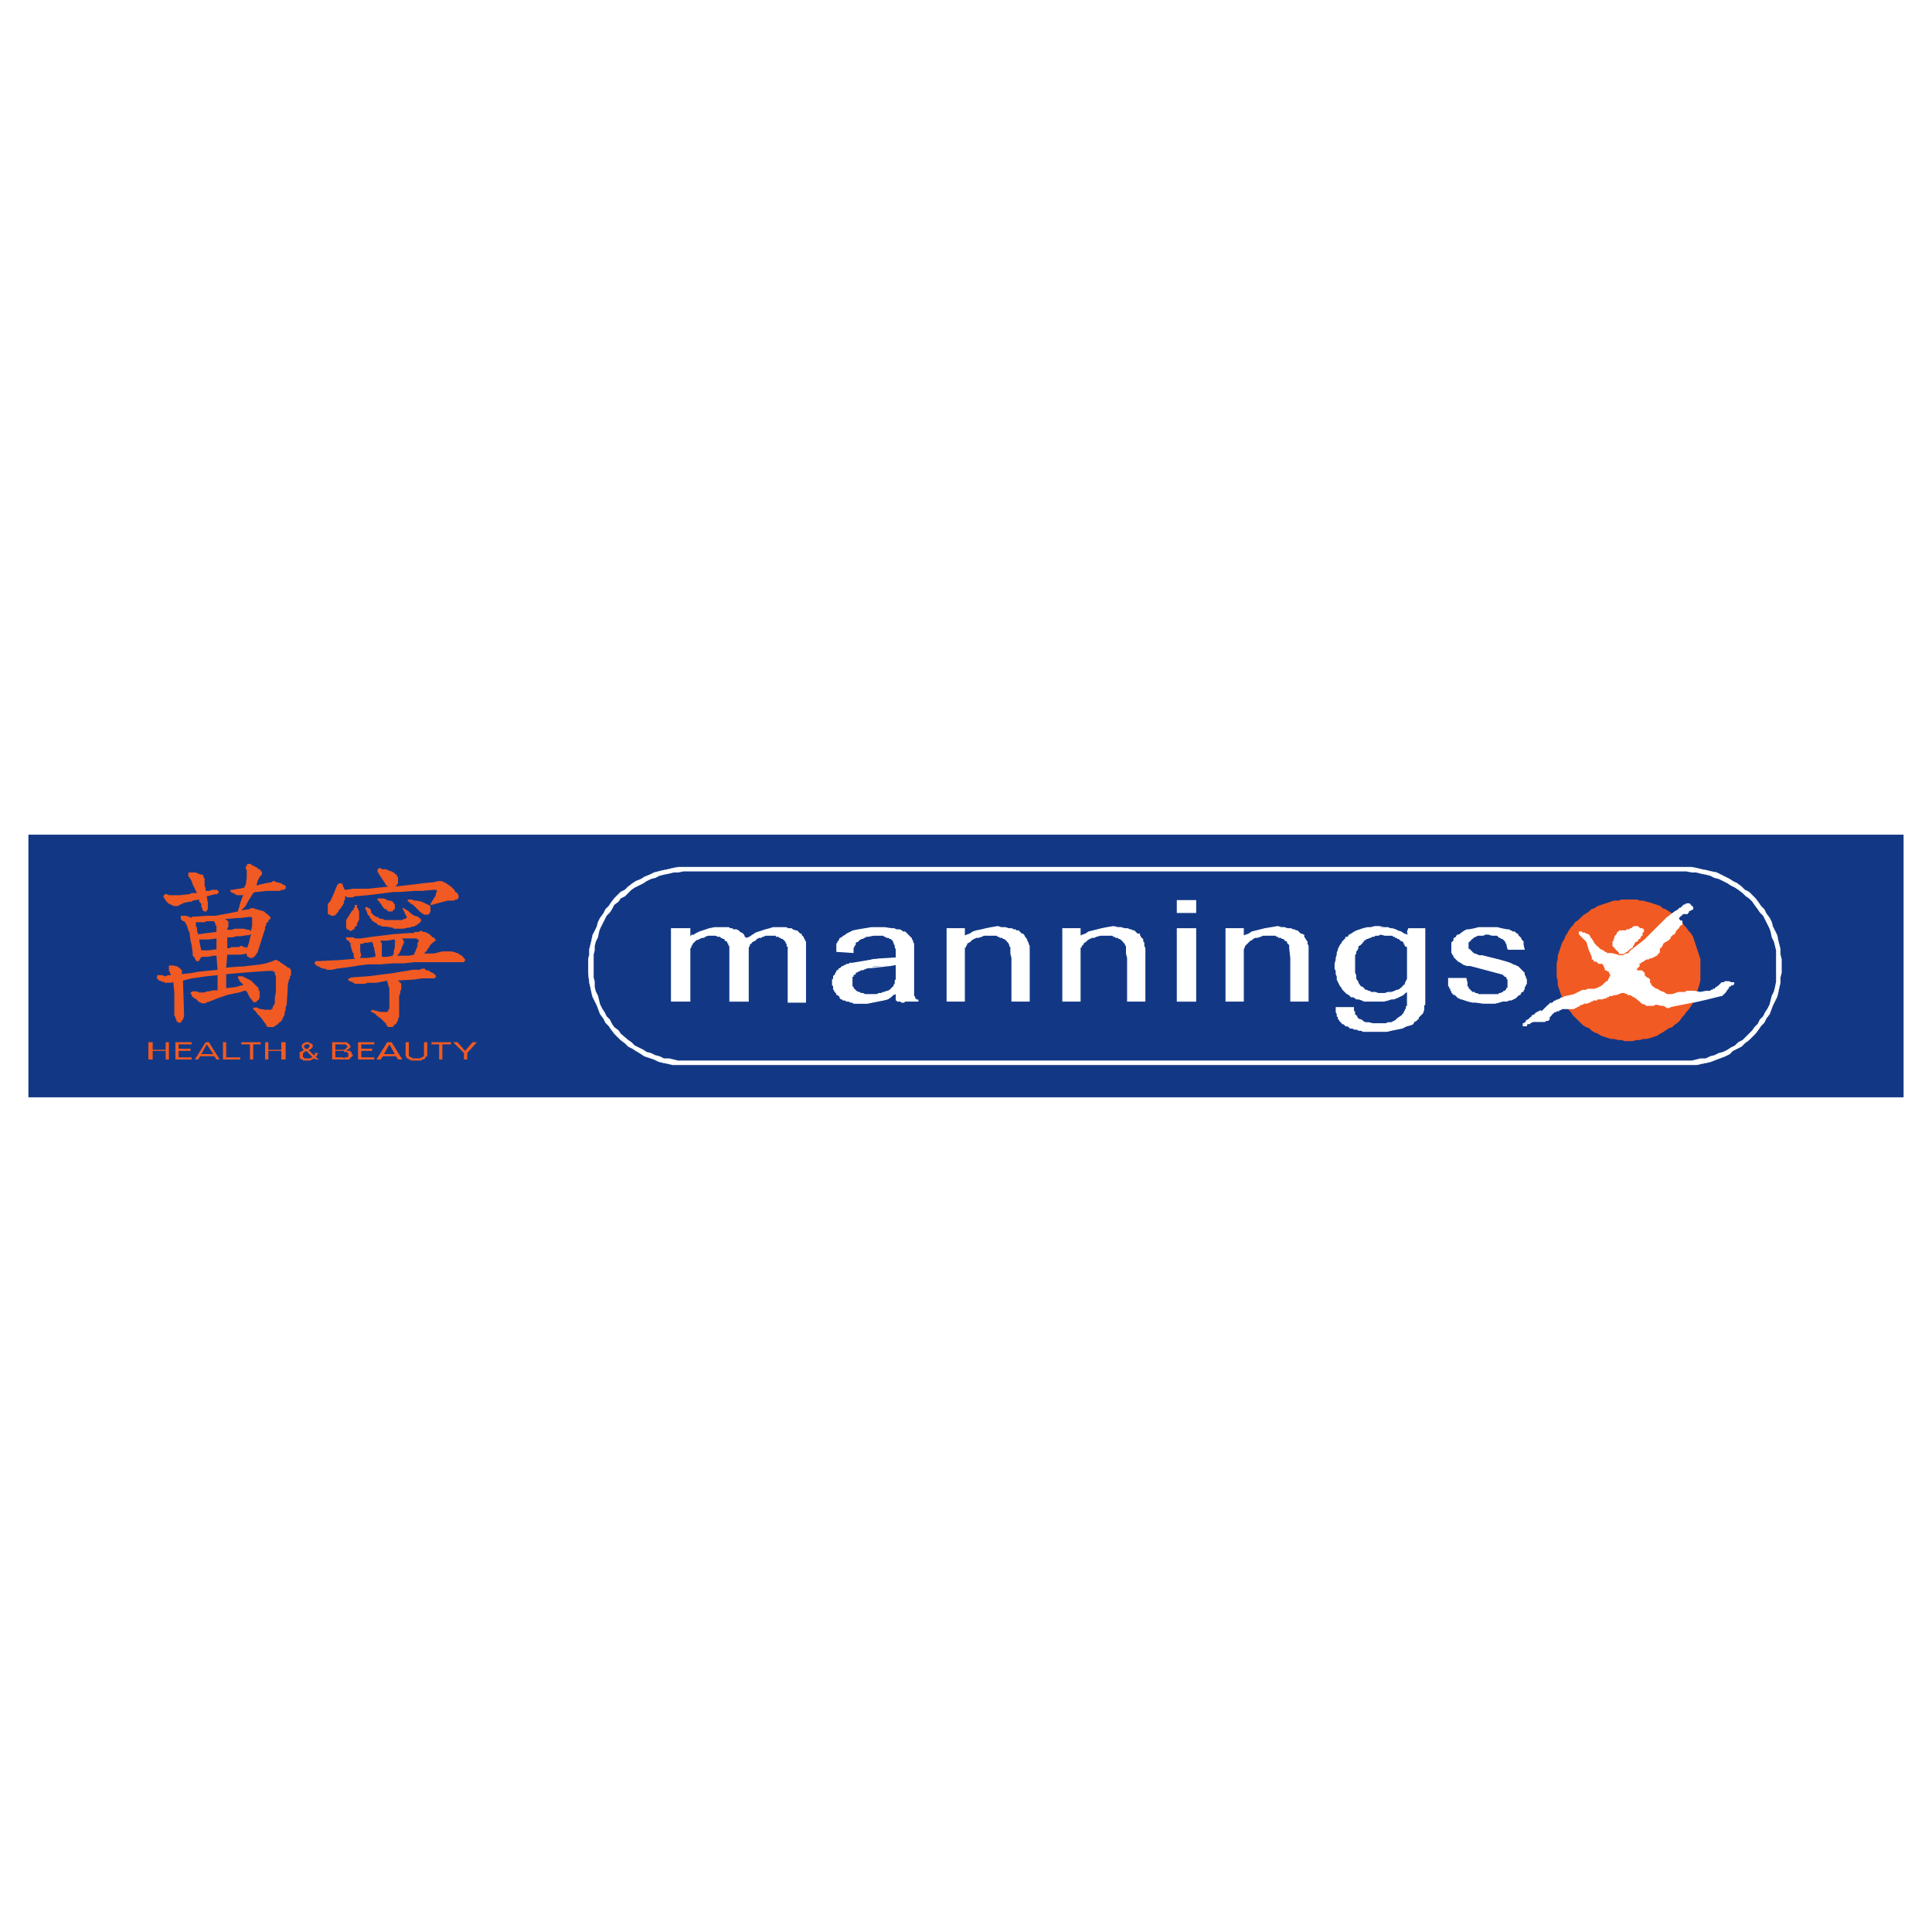
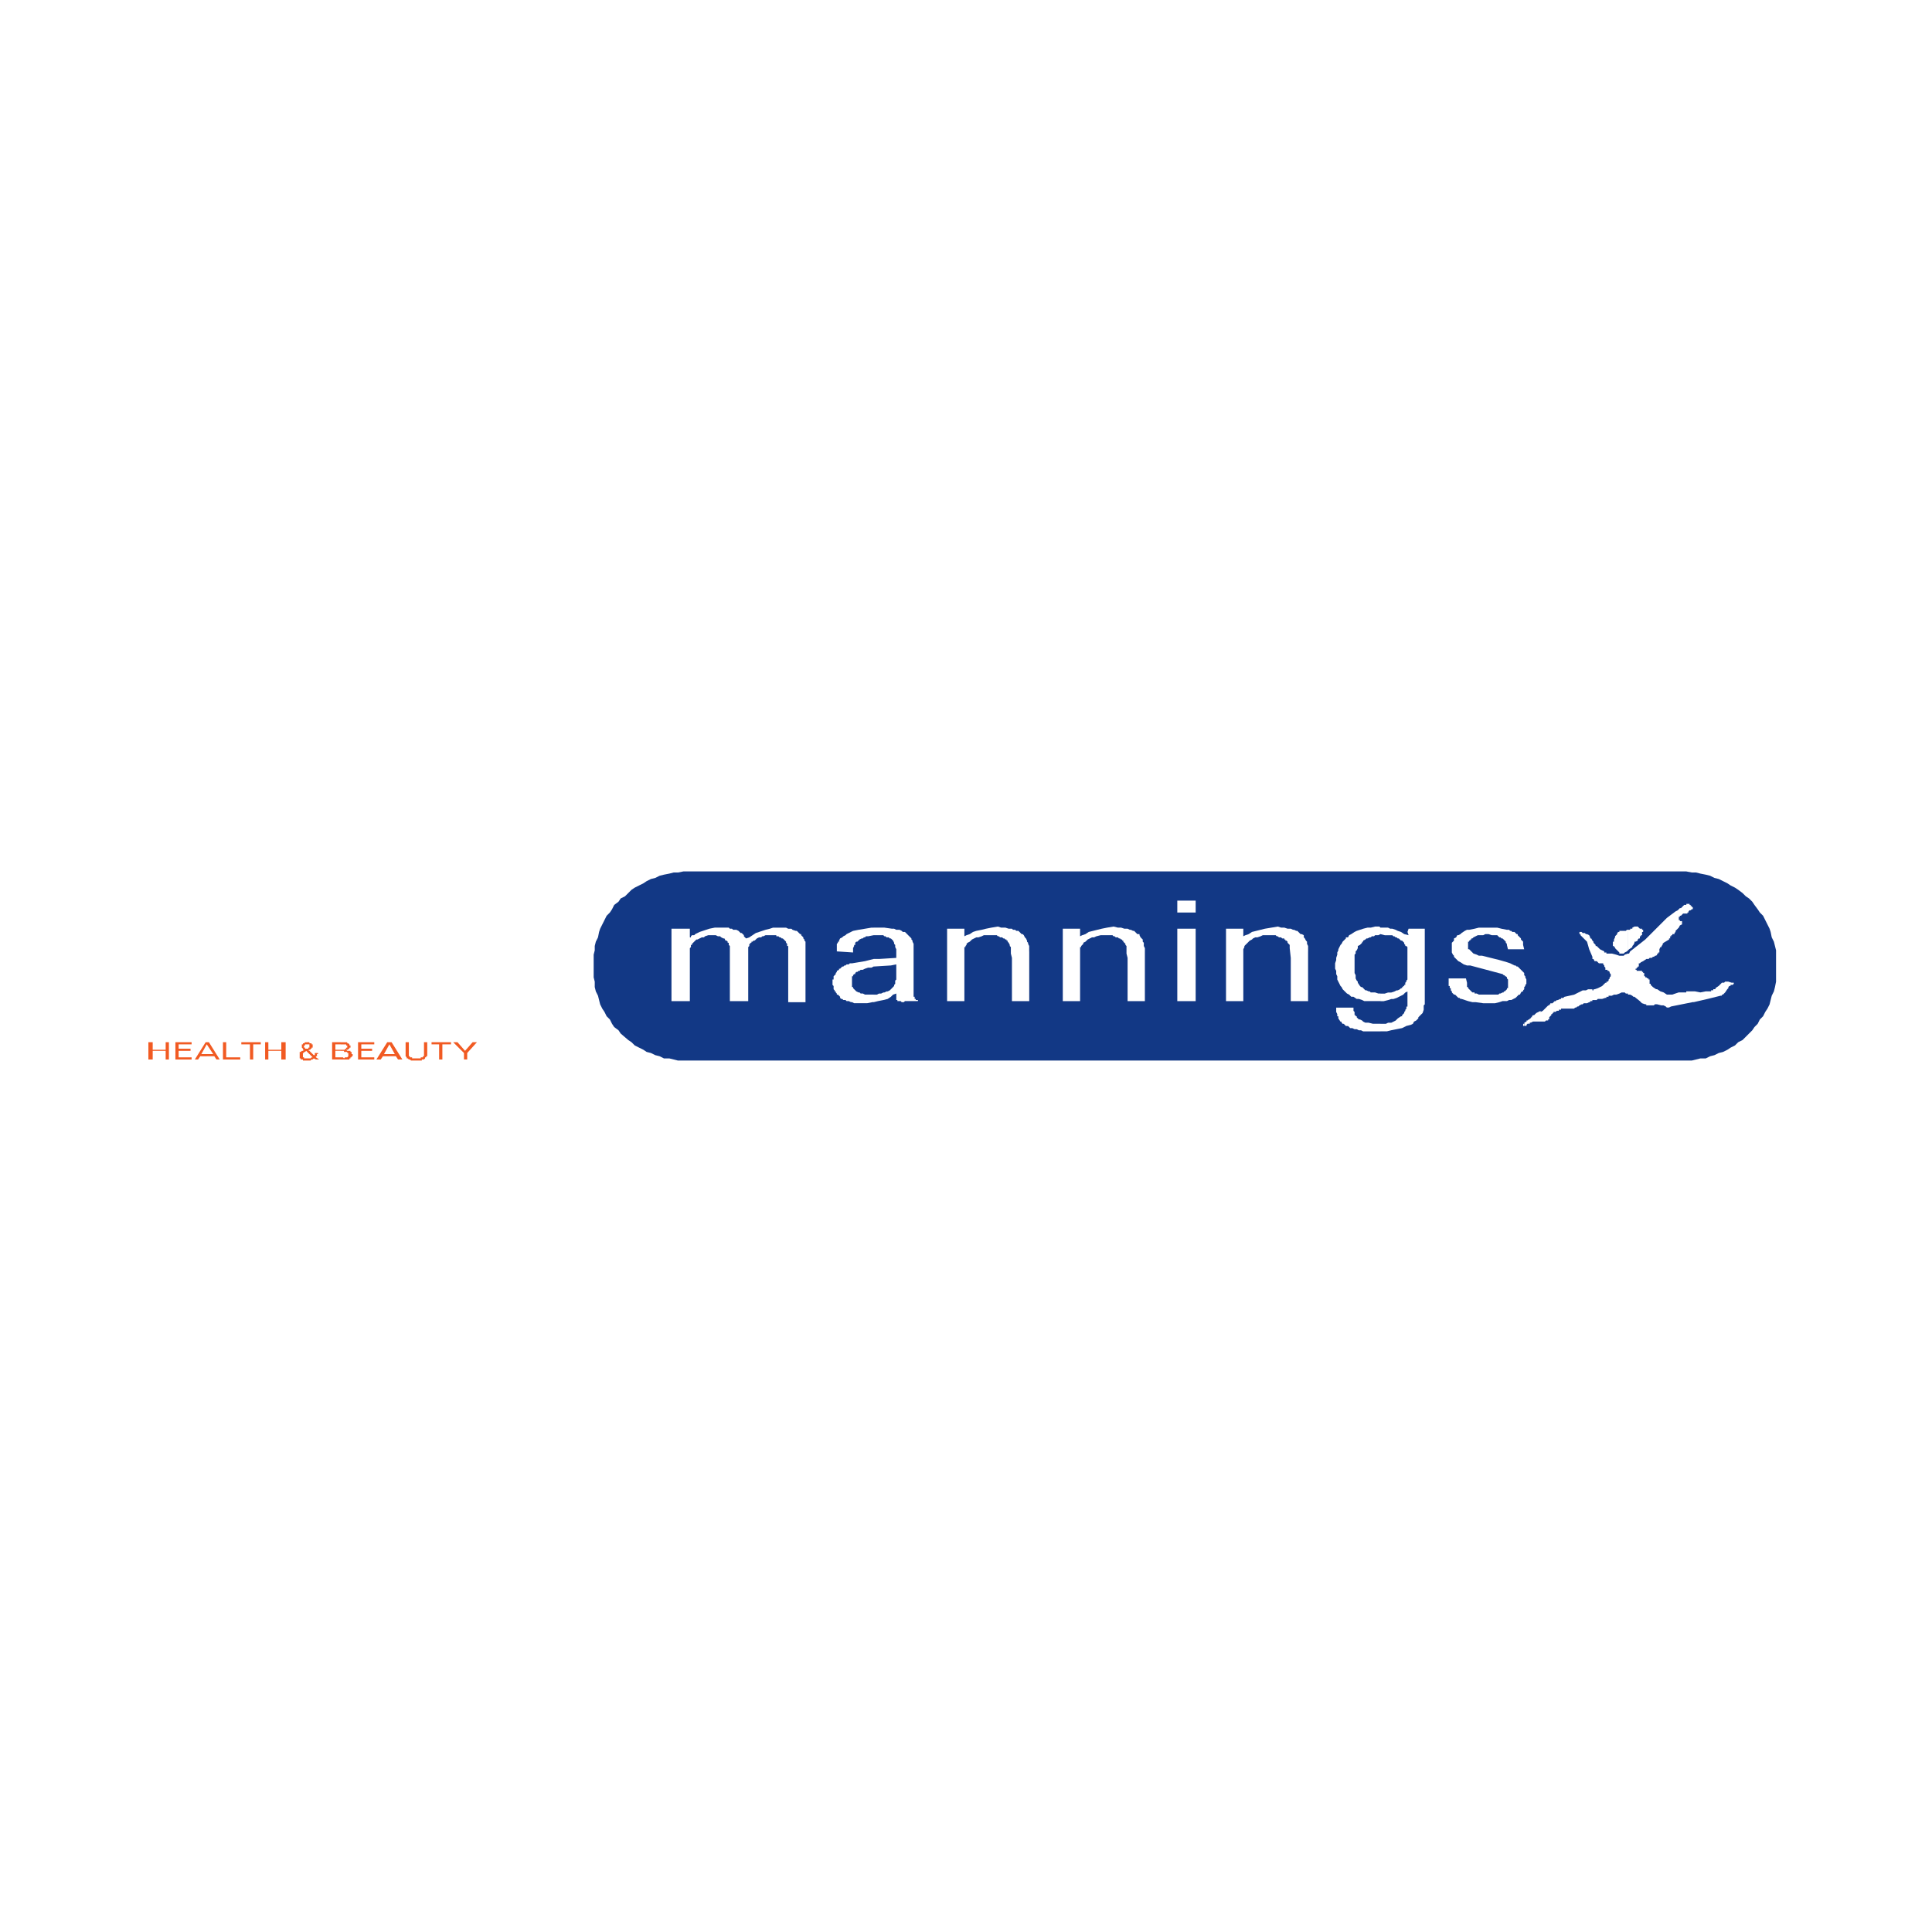
<svg xmlns="http://www.w3.org/2000/svg" version="1.0" id="Layer_1" x="0px" y="0px" width="192.756px" height="192.756px" viewBox="0 0 192.756 192.756" enable-background="new 0 0 192.756 192.756" xml:space="preserve">
  <g>
    <polygon fill-rule="evenodd" clip-rule="evenodd" fill="#FFFFFF" points="0,0 192.756,0 192.756,192.756 0,192.756 0,0  " />
-     <polygon fill-rule="evenodd" clip-rule="evenodd" fill="#123885" points="2.834,109.479 189.921,109.479 189.921,83.276    2.834,83.276 2.834,109.479  " />
-     <path fill-rule="evenodd" clip-rule="evenodd" fill="#F15A22" d="M42.085,95.461V96h1.941h1.51h0.324h0.216h0.107l0,0h0.108l0,0   v-0.108l0,0h0.108l0,0l0,0v-0.216l0,0l0,0h-0.108v-0.107l0,0l0,0l0,0l0,0l-0.108-0.108l0,0l-0.107-0.108l-0.216-0.108l-0.108-0.108   l-0.647-0.215h-0.108l0,0h-0.431h-0.431l-0.863,0.215h-0.97l0.324-0.323v-0.108l0.107-0.108l0.108-0.108v-0.107l0.108-0.108   l0.108-0.107l0.108-0.108l0.107-0.108h0.108l0,0l0,0v-0.107h0.107l0,0v-0.108l0,0h-0.107v-0.107l0,0l0,0l-0.108-0.108h-0.107   l-0.108-0.107l-0.108-0.108l-0.108-0.108l-0.431-0.216h-0.108h-0.108l-0.108-0.107l0,0V95.461L42.085,95.461z M42.085,97.617v-0.97   l0,0h0.216l0,0h0.108v0.108l0.431,0.108l0.108,0.107l0.216,0.108h0.107v0.107h0.108v0.108l0,0h0.107v0.107l0,0l0,0l0,0v0.107   h-0.107l0,0l0,0v0.107h-0.108l0,0h-0.107h-0.216H42.085L42.085,97.617z M42.085,91.04v-1.078l0.432,0.216l0.215,0.107h0.108v0.108   h0.108l0,0v0.107l0,0v0.108l0,0v0.108v0.108l0,0v0.108l-0.108,0.215l0,0l0,0l0,0l-0.108,0.108l0,0l0,0l0,0h-0.107l0,0h-0.216l0,0   h-0.108l-0.108-0.108l0,0h-0.108V91.04L42.085,91.04z M42.085,88.884l1.186-0.108h0.108h0.107l0,0l0,0l0.108,0.108l0,0l0,0v0.107   l-0.108,0.108v0.108v0.108l-0.539,0.863v0.107l0,0l0,0h0.108l1.186-0.323l0.432-0.108h0.539h0.108l0.107-0.108l0,0h0.108l0,0h0.108   l0,0v-0.107l0,0l0,0h0.108l0,0l0,0v-0.108l0,0v-0.108l0,0l0,0v-0.108l0,0l0,0l-0.108-0.108l0,0v-0.108l0,0l-0.216-0.108   l-0.107-0.215l-0.108-0.108l-0.216-0.216l-0.323-0.215l-0.324-0.216l0,0h-0.108l0,0l-0.107-0.108l0,0h-0.108l0,0h-0.107h-0.216   l-0.432,0.108l-1.186,0.108V88.884L42.085,88.884z M42.085,95.461v-2.588h-0.108l-0.215,0.107H41.33v0.647h0.108h0.108l0,0   l0.108,0.107l0,0l0,0l0,0h0.108v0.108l0,0v0.107l-0.108,0.108v0.324l-0.216,0.539l-0.108,0.215V96h0.755V95.461L42.085,95.461z    M42.085,88.129v0.755H41.33v-0.647L42.085,88.129L42.085,88.129z M42.085,89.962v1.078h-0.108l-0.323-0.323l-0.324-0.323v-0.54   h0.216L42.085,89.962L42.085,89.962z M42.085,96.647v0.97l-0.755,0.109v-0.971h0.54L42.085,96.647L42.085,96.647z M41.33,92.442   v-1.078l0,0l0.432,0.108v0.108h0.108l0,0l0.107,0.107l0,0l0,0v0.108l0,0l0,0h0.108l-0.108,0.108l0,0l0,0v0.108l0,0l0,0l0,0l0,0   H41.87v0.108l0,0h-0.108l-0.108,0.107l-0.108,0.108h-0.108L41.33,92.442L41.33,92.442z M41.33,88.237v0.647l-1.401,0.107h-0.647   V87.05l0,0l0.108,0.108l0,0l0.107,0.107h0.108v0.108l0,0v0.108h0.108v0.108v0.108l0,0v0.215v0.216l-0.108,0.108l0,0l0,0v0.107l0,0   h-0.108v0.108l0,0H39.39L41.33,88.237L41.33,88.237L41.33,88.237z M41.33,89.854v0.54l-0.107-0.108l-0.216-0.107l-0.108-0.108   l-0.108-0.108l0,0h-0.107l0,0l0,0v-0.216l0,0h0.107l0,0l0,0h0.108h0.216L41.33,89.854L41.33,89.854z M41.33,91.364v1.078h-0.107   h-0.108l-0.216,0.108h-0.215l-0.432,0.108h-0.755h-0.216v-0.863h0.324h0.216h0.215h0.108l0.107-0.108h0.108h0.108l0,0l0,0V91.58   l0,0h0.108l0,0v-0.108l0,0l0,0l0,0v-0.108l0,0h-0.108v-0.108l0,0l-0.216-0.431v-0.108h-0.107v-0.108h0.107l0,0l0,0l0,0l0,0h0.108   v0.108l0,0h0.108l0.323,0.216l0.216,0.215L41.33,91.364L41.33,91.364z M41.33,92.981v0.647l0,0l0,0h-0.539h-0.646v0.107h0.107   v0.108l0,0l0,0v0.107h0.108l0,0l0,0v0.108l0,0h-0.108v0.108l0,0l0,0l-0.107,0.216l-0.108,0.323l-0.215,0.431l-0.216,0.216h0.324   h0.323h0.539l0.539-0.108l0,0l0,0l0,0l0,0v-0.108l0,0V96l-0.97,0.108h-1.079v-0.971v-0.215l0.108-0.432v-0.216V94.06l0.107-0.108   H39.39v-0.107v-0.108l0,0h-0.108v-0.539l1.618-0.108h0.216h0.215V92.981L41.33,92.981z M41.33,96.755v0.971l-1.725,0.107h0.108l0,0   l0.108,0.107l0,0l0,0l0,0l0.108,0.107l0,0l0,0l0.107,0.107l0,0l0,0v0.109v0.215v0.107v0.109l-0.107,0.215v0.215l-0.108,0.217v1.939   v0.109v0.107l-0.108,0.107v0.215l-0.108,0.109v0.107l-0.108,0.107l-0.107,0.107h-0.108v0.109l0,0v-5.284l1.941-0.324H41.33   L41.33,96.755z M39.281,90.825L39.281,90.825L39.281,90.825L39.281,90.825v-0.108l0,0h0.108v-0.108l0,0v-0.108v-0.107l0,0v-0.108   v-0.107l0,0h-0.108V90.07l0,0l0,0l0,0V90.825L39.281,90.825z M39.281,87.05v1.941l-2.587,0.324v-0.647l2.156-0.216h-0.108l0,0l0,0   h-0.107v-0.108l0,0l0,0h-0.108l-0.108-0.215l-0.216-0.324l-0.431-0.646V87.05h-0.108l0,0v-0.107v-0.216l0,0l0,0l0,0l0,0h0.108   v-0.108l0,0h0.108h0.108l0,0l0.107,0.108h0.108h0.324l0.215,0.107l0.324,0.108L39.281,87.05L39.281,87.05z M39.281,90.07v0.755   h-0.107l0,0v0.108h-0.108l0,0H38.85h-0.108l0,0l-0.107-0.108l0,0l0,0l-0.108-0.108h-0.108l-0.108-0.108l-0.108-0.108l-0.431-0.647   h-0.108l0,0v-0.108l0,0v-0.107l0,0h0.108l0,0h0.108l0,0h0.108h0.107l0,0h0.108h0.108l0.216,0.107l0.215,0.108h0.216l0.216,0.108   l0,0l0,0l0,0L39.281,90.07L39.281,90.07z M39.281,91.795h-0.323h-0.323h-0.216l-0.216-0.108h-0.215l-0.216-0.107l-0.108-0.108   h-0.108h-0.107v-0.108h-0.108l-0.108-0.108l-0.108-0.108l0,0l-0.108-0.108v-0.107v-0.108l-0.108-0.108l0,0l0,0v-0.108l0,0h-0.108   l0,0h-0.107v0.647l0.107,0.108l0,0l0.108,0.108v0.108l0.108,0.107l0.108,0.108v0.108h0.108l0.108,0.108l0.215,0.108l0.108,0.107   l0.108,0.108h0.216l0.107,0.107h0.108h0.216l0.755,0.108l0.107,0.108V91.795L39.281,91.795z M39.281,93.197v0.539l-0.646,0.108   h-0.647l0,0v0.107l0,0l0,0l0,0l0,0l0,0v0.108h0.107v1.402h0.54l0.539-0.108l0.107-0.216v0.971l-1.401,0.107h-1.186v-0.646   l0.755-0.108l0,0v-0.108v-0.108l-0.108-0.539v-0.108l-0.108-0.215v-0.216l0,0l-0.108-0.108v-0.108l-0.431,0.108v-0.54l1.725-0.215   L39.281,93.197L39.281,93.197z M39.281,97.079v5.284l-0.107,0.107h-0.108l0,0l0,0h-0.324l0,0l0,0l0,0l-0.107-0.107l0,0   l-0.108-0.109v-0.107l-0.539-0.539l-0.324-0.215l-0.323-0.324h-0.108l0,0l-0.108-0.107l0,0l0,0l0,0h-0.108v-0.107l0.108-0.109l0,0   l0,0l0.863,0.217h0.323h0.324l0,0l0,0l0,0l0,0l0.107-0.107l0,0v-0.109l0,0l0,0l0.108-0.107v-0.215v-0.756v-0.539v-0.539   l-0.108-0.215v-0.107l-0.107-0.324v-0.107l-1.079,0.215h-0.862v-0.646l1.725-0.216L39.281,97.079L39.281,97.079z M36.694,88.668   v0.647L35.4,89.423l-0.216,0.108v-0.863h1.402H36.694L36.694,88.668z M36.694,90.609v0.647l-0.108-0.323l-0.108-0.216l0,0   l-0.108-0.108l0,0h0.108v-0.108l0,0l0,0l0,0l0,0l0,0h0.108h0.108V90.609L36.694,90.609z M36.694,93.52v0.54H36.37l-0.215,0.108   h-0.216v0.107v0.647l0.107,0.431l-0.107,0.108v0.108l0,0h0.755v0.646l-0.863,0.108l-0.647,0.107v-0.755H35.4v-0.107h-0.108v-0.108   l0,0v-0.108v-0.108v-0.108l-0.107-0.108v-1.51h0.107l0.108,0.108l0,0l0,0h0.646L36.694,93.52L36.694,93.52L36.694,93.52z    M36.694,97.402v0.646l-0.324,0.107h-0.324h-0.431h-0.108H35.4l-0.108-0.107l0,0h-0.107V97.51L36.694,97.402L36.694,97.402z    M35.184,92.765v-1.94l0.107-0.108v-0.108l0.108-0.108v-0.107l0,0l0,0l0,0v-0.108l0,0l0,0h0.107l0,0l0,0l0,0l0,0h0.108v0.108l0,0   l0,0v0.107l0.108,0.216l0.108,0.216v0.107v0.108v0.324v0.108v0.107v0.108l-0.108,0.108v0.108l-0.108,0.108v0.107v0.108   l-0.108,0.107H35.4v0.108v0.108l0,0h-0.108v0.107H35.184L35.184,92.765L35.184,92.765z M35.184,88.668v0.863h-0.539l-0.108-0.108   l0,0h-0.108v0.108v0.108v0.107l-0.108,0.108v0.216l-0.108,0.215l-0.215,0.324l-0.216,0.216v0.108l-0.108,0.107l-0.108,0.108v0.108   h-0.107l0,0l-0.108,0.108l0,0l0,0h-0.323l0,0l0,0l-0.108-0.108l0,0h-0.108l-0.107-0.108V91.04l0,0v-0.107v-0.539l0,0v-0.108l0,0   v-0.107l0.107-0.108l0.108-0.108l0.108-0.216l0.108-0.215l0.539-1.294l0,0h0.108v-0.108l0,0l0,0l0,0h0.108v-0.108v0.108h0.108l0,0   l0,0h0.107l0,0v0.108h0.108v0.107v0.108l0.108,0.108v0.108l0,0l0.108,0.108l0,0h0.108L35.184,88.668L35.184,88.668z M35.184,90.825   l-0.108,0.108l-0.539,0.862l0,0v0.108v0.108v0.324v0.107v0.108l0,0v0.108h0.108l0,0l0,0v0.107h0.107l0,0l0,0l0,0h0.108v0.108h0.216   l0.108-0.108l0,0V90.825L35.184,90.825z M35.184,93.52v1.51l-0.108-0.323l-0.108-0.432V94.06H34.86l0,0l0,0v-0.108l0,0l0,0   l-0.108-0.107l0,0h-0.107v-0.108h-0.108l0,0l0,0v-0.107l0,0V93.52h0.108l0,0l0,0l0,0h0.107l0,0h0.108h0.216H35.184L35.184,93.52   L35.184,93.52z M35.184,95.677v0.755l-1.618,0.216l-0.431,0.108h-0.216h-0.215h-0.108l-0.107-0.108h-0.216l-0.323-0.108   l-0.108-0.108h-0.108l-0.108-0.107h-0.108l0,0v-0.108H31.41l0,0l0,0v-0.107V96l0,0l0,0l0,0l0,0l0.107-0.108l0,0l0,0h0.108l0,0   h0.108l0,0l2.157-0.108L35.184,95.677L35.184,95.677z M35.184,97.51v0.539v-0.107h-0.108h-0.108l-0.108-0.107l0,0h-0.108l0,0l0,0   v-0.107l0,0v-0.109l0,0l0,0l0,0l0,0h0.108l0.216-0.107H35.184L35.184,97.51z M23.862,99.02v-0.646l0.431-0.107l-0.216-0.217   l-0.215-0.215v-0.107v-0.324h0.108l0,0h0.215l0.432,0.215l0.431,0.217l0.216,0.215l0.216,0.217l0.107,0.107l0.108,0.107l0,0   l0.108,0.107v0.109l0,0v0.107l0.108,0.107l0,0v0.107v0.107v0.109l0,0v0.107v0.107l0,0l-0.108,0.324l0,0h-0.108v0.107l0,0l0,0   h-0.108v0.107l0,0h-0.216h-0.107v-0.107h-0.108v-0.107l-0.108-0.109l0,0l-0.108-0.107l-0.323-0.646l0,0h-0.108v-0.107L23.862,99.02   L23.862,99.02z M23.862,97.079l1.294-0.108l1.618-0.107h0.107h0.216h0.108l0,0l0.108,0.107l0,0l0,0l0,0h0.107l0,0v0.108v0.107   l0.108,0.216v0.107v0.324v0.432v0.646l-0.108,0.646v0.217v0.322l-0.107,0.217l-0.108,0.107v0.107v0.107h-0.108v0.107l0,0l0,0   h-0.108l0,0h-0.215H26.45l-0.647-0.107l-0.108-0.107h-0.215h-0.108v-0.107v0.107h-0.107v0.215h0.107l0,0v0.109l0,0h0.108   l0.215,0.322l0.324,0.324l0.539,0.754l0,0l0,0v0.109l0,0h0.107l0,0v0.107h0.108l0,0l0,0l0,0h0.431h0.108l0,0l0.107-0.107   l0.216-0.109l0.108-0.107l0.108-0.107l0.108-0.107h0.107v-0.109l0.108-0.107v-0.107l0.108-0.107v-0.107l0.108-0.109v-0.215   l0.108-0.324v-0.215l0.107-0.324l0.108-1.725v-0.324l0.107-0.322v-0.107l0.108-0.109V97.51v-0.107l0.108-0.107v-0.108l0,0l0,0   v-0.107h0.108h-0.108v-0.108v-0.107l0,0l0,0v-0.108l0,0l-0.108-0.108l-0.108-0.108h-0.107l-0.108-0.108L27.959,96l-0.108-0.108l0,0   h-0.108l0,0l-0.108-0.108l0,0h-0.108H27.42l-0.215,0.108l-0.647,0.216l-0.539,0.107l-1.833,0.216h-0.323V97.079L23.862,97.079z    M23.862,95.246v-0.755l0.108-0.107h0.215l0.108,0.107h0.108h0.108l0.108,0.108l0.108-0.215l0.107-0.324l0.216-0.863l0,0l0,0l0,0   l-0.216,0.108h-0.107h-0.108l-0.647,0.108h-0.108v-0.755h0.108h0.107h0.216l0.432,0.107h0.215v0.108h0.108l0,0l0,0l0.108-0.539   v-0.54v-0.108l0,0V91.58l0,0l0,0l-0.108-0.108l0,0l0,0l0,0H24.94l0,0l-0.863,0.108h-0.215v-1.079l0.108-0.431l0.323-0.863   l-0.108,0.108l0,0h-0.108H23.97l0,0h-0.108v-0.647l0.539-0.108v-0.216h0.108l0.108-0.754v-0.216v-0.431v-0.108l-0.108-0.215v-0.108   l0.108-0.107l0,0l0,0v-0.108l0,0l0,0l0,0l0.108-0.107h0.107l0,0h0.108h0.108v0.107h0.108l0.108,0.108h0.107l0.108,0.107h0.107   l0.108,0.108l0.108,0.108h0.108l0.108,0.107l0,0v0.108h0.107v0.107l0,0l0,0v0.108l0,0l0,0v0.107l-0.215,0.216l-0.216,0.431   l-0.108,0.431l0.863-0.215l0.647-0.108l0.108-0.108h0.108l0,0h0.107l0,0l0.108,0.108h0.108l0.431,0.108l0.108,0.108h0.108   l0.108,0.107l0,0l0,0h0.108v0.108l0,0l0,0l0,0l0,0v0.108l0,0v0.108l0,0l0,0l0,0h-0.108v0.108l0,0h-0.108l0,0h-0.108h-0.108l0,0   l-0.107,0.108h-0.108H27.42h-0.862l-0.863,0.107h-0.215l-0.216,0.108l-0.539,0.863l-0.216,0.432l-0.216,0.215l-0.108,0.108   l-0.108,0.108l0.755-0.108l0.216-0.108h0.216h0.107l0.108,0.108h0.107l0.755,0.216l0.108,0.107l0.108,0.108l0.216,0.108v0.108l0,0   l0,0h0.107l0,0v0.108l0,0l0,0h0.108v0.215h-0.108l0,0v0.108h-0.107v0.108v0.108h-0.108l-0.107,0.108v0.216l-0.108,0.107v0.108   v0.108l-0.755,2.372l-0.108,0.108l0,0v0.108h-0.107v0.108l0,0l-0.108,0.108l0,0l0,0h-0.107v0.108h-0.108h-0.108h-0.216l0,0l0,0l0,0   l0,0v-0.108h-0.107l0,0l0,0l-0.108-0.108v-0.108v-0.108l-0.647,0.108H23.862L23.862,95.246z M23.862,88.668v0.647h-0.108h-0.108   l-0.216-0.108l-0.107-0.108h-0.108h-0.108v-0.108h-0.108l0,0l0,0v-0.107l0,0v-0.108l0,0h0.108l0,0h0.108l0.539-0.108H23.862   L23.862,88.668z M23.862,90.501v1.079l-1.402,0.107l0.108,0.108l0,0l0,0h0.107l0,0v0.108l0,0h0.108l0,0l0,0v0.108l0,0v0.108h0.107   h-0.107v0.107v0.108v0.107l-0.108,0.216v0.107h0.432l0.323-0.107h0.432v0.755h-0.324l-0.323,0.107h-0.54v1.079h0.216l0.216-0.108   h0.647h0.108v0.755H23.43h-0.755l-0.107,1.294l1.294-0.108v0.647l-1.187,0.107l0,0h-0.107v1.401l0.97-0.107l0.324-0.107v0.646   l-1.078,0.217l-0.971,0.322l-0.539,0.217l-0.539,0.215h-0.108l0,0v-1.078h0.215l0.432-0.107h0.431v-1.51l-1.078,0.107v-0.539   l1.078-0.108l-0.108-1.402h-0.323l-0.539,0.108h-0.108v-0.647h0.215l0.755-0.108v-1.078l-0.755,0.107h-0.215v-0.647h0.108   l0.862-0.108V92.55l0,0v-0.108v-0.107h-0.108v-0.108v-0.107l0,0l-0.108-0.108v-0.108l0,0h-0.107l0,0h-0.647v-0.539h0.862   l1.186-0.216l1.079-0.215v-0.108L23.862,90.501L23.862,90.501z M23.862,97.402L23.862,97.402L23.862,97.402h-0.108l0,0v0.215l0,0   l0,0l0.108,0.109l0,0V97.402L23.862,97.402z M20.627,90.825L20.627,90.825L20.627,90.825L20.627,90.825L20.627,90.825   L20.627,90.825l0.108-0.108l0,0l0,0v-0.108l0,0v-0.108l0,0V90.07l-0.108-0.647l0.431-0.108l0.431-0.108h0.108l0,0h0.108v-0.108   h0.108l0,0l0,0l0,0l0,0v-0.215l0,0l0,0l0,0l0,0l0,0h-0.108v-0.108h-0.108l0,0h-0.108l0,0h-0.108h-0.107h-0.108l0,0l-0.324,0.108   h-0.215V90.825L20.627,90.825z M20.627,88.884v2.049h-0.108l0,0h-0.108l0,0h-0.108v-0.108l0,0l0,0l0,0h-0.108v-0.108l0,0v-0.108   l-0.107-0.108v-0.107v-0.216l-0.216-0.216v-0.216l-0.647,0.108l-0.108,0.108v-0.863h0.539l0,0l-0.431-0.862l-0.108-0.324l0,0V87.05   h0.216h0.107h0.108l0.215,0.108l0.324,0.107h0.107l0,0l0.108,0.108l0,0l0,0v0.108l0,0v0.108h0.108v0.647v0.107l0.108,0.324v0.216   H20.627L20.627,88.884z M20.627,91.364v0.539l-0.216,0.108h-0.862v0.431l0.107,0.108v0.324l0.108,0.323l0,0h0.108h0.108   l0.647-0.108v0.647h-0.216h-0.323H19.98h-0.108l0.108,0.647l0.108,0.431h0.539v0.647h-0.539l0,0l0,0v0.108H19.98v0.107l0,0l0,0   l-0.108,0.108l0,0l0,0l0,0v0.108l0,0l0,0h-0.108l0,0h-0.108l0,0l0,0l0,0h-0.107v-0.108l0,0l-0.108-0.108l0,0v-0.107l-0.107-0.108   l0,0l-0.108-0.108v-0.108v-0.108l0,0V95.03l-0.108-0.755v-2.803L20.627,91.364L20.627,91.364z M20.627,96.863v0.539l-0.755,0.107   l-0.755,0.107v-0.538l0.539-0.108L20.627,96.863L20.627,96.863z M20.627,98.912v1.078l-0.108,0.107l0,0h-0.431l0,0l0,0L19.98,99.99   l0,0h-0.108l-0.108-0.107l-0.108-0.107l-0.107-0.109l-0.216-0.107l-0.216-0.215v-0.107l0,0v-0.324l0,0h0.108l0,0h0.215h0.216   l0.216,0.107h0.539L20.627,98.912L20.627,98.912z M19.117,87.05v0.863l-0.108-0.215l-0.108-0.108v-0.108h-0.107v-0.108v-0.215l0,0   V87.05h0.107l0,0l0,0l0,0l0,0l0,0H19.117L19.117,87.05z M19.117,89.099v0.863h-0.216l-0.539,0.108l-0.432,0.215h-0.107v0.108   h-0.108l0,0h-0.324h-0.107l0,0l0,0l-0.108-0.108h-0.108l-0.108-0.107h-0.108l-0.107-0.108l-0.216-0.216l-0.108-0.215l0,0   l-0.108-0.108l0,0l0,0l0,0v-0.216l0,0l0,0l0,0h0.108l0,0v-0.108h0.216l0.215,0.108h0.324h0.431h0.323l0.971-0.108L19.117,89.099   L19.117,89.099z M19.117,91.58v2.695l-0.108-0.431l-0.108-0.863l-0.107-0.107v-0.108l-0.108-0.215v-0.108l0,0l0,0v-0.107h-0.107   v-0.108l0,0v-0.107H18.47v-0.108l-0.108-0.108h-0.108l-0.108-0.108l-0.107-0.108l0,0l0,0v-0.215l0,0l0,0v-0.108h0.107l0,0h0.108   l0,0h0.108h0.216l0.216,0.108h0.107h0.108l0,0v0.108H19.117L19.117,91.58z M19.117,97.079v0.538l-0.863,0.217l0.108,3.234v0.215   l0,0v0.109l-0.108,0.322l-0.108,0.107l0,0l0,0v0.109l0,0l0,0h-0.107v0.107l0,0l0,0l0,0l0,0h-0.216l0,0l0,0l0,0l0,0l-0.108-0.107   l0,0h-0.108v-0.217l-0.107-0.107V101.5l-0.108-0.217l0,0v-0.107v-0.215v-0.217v-0.43V99.99V99.02l-0.107-1.078l-0.108,0.107h-0.108   h-0.431h-0.108h-0.108l-0.108-0.107h-0.108h-0.107l-0.108-0.107h-0.108l-0.108-0.107l0,0l-0.108-0.109l0,0l0,0V97.51l0,0l0,0   v-0.215l0,0l0,0l0,0l0,0l0,0h0.324h0.215l0.216,0.107h0.108l0.216-0.107h0.323l-0.108-0.216v-0.108l-0.108-0.107v-0.108v-0.108   v-0.216l0,0l0,0l0,0v-0.107l0,0h0.108l0,0h0.108h0.216l0.431,0.107l0.108,0.108h0.107v0.108h0.108l0,0v0.108l0,0h0.107l0,0v0.108   l0,0v0.323L19.117,97.079L19.117,97.079z M19.117,98.912v0.107h-0.108l0,0v0.107l0,0l0.108,0.109l0,0V98.912L19.117,98.912z" />
    <path fill="none" stroke="#F15A22" stroke-width="0.001" stroke-miterlimit="2.613" d="M42.085,95.461v-1.617V95.461   L42.085,95.461z M19.117,91.472l2.372-0.108l1.186-0.216l1.079-0.215v-0.108l0.216-0.755l0.323-0.863l-0.108,0.108l0,0h-0.108   H23.97l0,0h-0.216h-0.108l-0.216-0.108l-0.107-0.108h-0.108h-0.108v-0.108h-0.108l0,0l0,0v-0.107l0,0v-0.108l0,0h0.108l0,0h0.108   l0.539-0.108l0.647-0.108v-0.216h0.108l0.108-0.754v-0.216v-0.431v-0.108l-0.108-0.215v-0.108l0.108-0.107l0,0l0,0v-0.108l0,0l0,0   l0,0l0.108-0.107h0.107l0,0h0.108h0.108v0.107h0.108l0.108,0.108h0.107l0.108,0.107h0.107l0.108,0.108l0.108,0.108h0.108   l0.108,0.107l0,0v0.108h0.107v0.107l0,0l0,0v0.108l0,0l0,0v0.107l-0.215,0.216l-0.216,0.431l-0.108,0.431l0.863-0.215l0.647-0.108   l0.108-0.108h0.108l0,0h0.107l0,0l0.108,0.108h0.108l0.431,0.108l0.108,0.108h0.108l0.108,0.107l0,0l0,0h0.108v0.108l0,0l0,0l0,0   l0,0v0.108l0,0v0.108l0,0l0,0l0,0h-0.108v0.108l0,0h-0.108l0,0h-0.108h-0.108l0,0l-0.107,0.108h-0.108H27.42h-0.862l-0.863,0.107   h-0.215l-0.216,0.108l-0.539,0.863l-0.216,0.432l-0.216,0.215l-0.108,0.108l-0.108,0.108l0.755-0.108l0.216-0.108h0.216h0.107   l0.108,0.108h0.107l0.755,0.216l0.108,0.107l0.108,0.108l0.216,0.108v0.108l0,0l0,0h0.107l0,0v0.108l0,0l0,0h0.108v0.215h-0.108   l0,0v0.108h-0.107v0.108v0.108h-0.108l-0.107,0.108v0.216l-0.108,0.107v0.108v0.108l-0.755,2.372l-0.108,0.108l0,0v0.108h-0.107   v0.108l0,0l-0.108,0.108l0,0l0,0h-0.107v0.108h-0.108h-0.108h-0.216l0,0l0,0l0,0l0,0v-0.108h-0.107l0,0l0,0l-0.108-0.108v-0.108   v-0.108l-0.647,0.108h-0.54h-0.755l-0.107,1.294l1.617-0.108l1.833-0.216l0.539-0.107l0.647-0.216l0.215-0.108h0.108h0.108l0,0   l0.108,0.108l0,0h0.108l0,0L27.959,96l0.646,0.431l0.108,0.108h0.107l0.108,0.108l0.108,0.108l0,0v0.108l0,0l0,0v0.107v0.108h0.108   h-0.108v0.107l0,0l0,0v0.108l-0.108,0.107v0.107v0.107l-0.108,0.109v0.107l-0.107,0.322v0.324l-0.108,1.725l-0.107,0.324v0.215   l-0.108,0.324v0.215l-0.108,0.109v0.107l-0.108,0.107v0.107l-0.108,0.107v0.109h-0.107l-0.108,0.107l-0.108,0.107l-0.108,0.107   l-0.216,0.109l-0.107,0.107l0,0h-0.108h-0.431l0,0l0,0l0,0h-0.108v-0.107l0,0h-0.107l0,0v-0.109l0,0l0,0l-0.539-0.754l-0.324-0.324   l-0.215-0.322h-0.108l0,0v-0.109l0,0h-0.107v-0.215h0.107v-0.107v0.107h0.108h0.215l0.108,0.107l0.647,0.107h0.324h0.215l0,0h0.108   l0,0l0,0v-0.107h0.108v-0.107v-0.107l0.108-0.107l0.107-0.217v-0.322v-0.217l0.108-0.646v-0.646v-0.432V97.51v-0.107l-0.108-0.216   v-0.107v-0.108l0,0h-0.107l0,0l0,0l0,0l-0.108-0.107l0,0h-0.108h-0.216h-0.107l-1.618,0.107l-2.48,0.216l0,0h-0.107v1.401   l0.97-0.107l0.755-0.215l-0.216-0.217l-0.215-0.215v-0.107l0,0l-0.108-0.109l0,0l0,0v-0.215l0,0h0.108l0,0l0,0h0.108l0,0h0.215   l0.432,0.215l0.431,0.217l0.216,0.215l0.216,0.217l0.107,0.107l0.108,0.107l0,0l0.108,0.107v0.109l0,0v0.107l0.108,0.107l0,0v0.107   v0.107v0.109l0,0v0.107v0.107l0,0l-0.108,0.324l0,0h-0.108v0.107l0,0l0,0h-0.108v0.107l0,0h-0.216h-0.107v-0.107h-0.108v-0.107   l-0.108-0.109l0,0l-0.108-0.107l-0.323-0.646l0,0h-0.108v-0.107l-1.725,0.432l-0.971,0.322l-0.539,0.217l-0.539,0.215h-0.108l0,0   l-0.108,0.107l0,0h-0.431l0,0l0,0L19.98,99.99l0,0h-0.108l-0.108-0.107l-0.108-0.107l-0.107-0.109l-0.216-0.107l-0.216-0.215   v-0.107l0,0l0,0l-0.108-0.109l0,0V99.02l0,0h0.108v-0.107l0,0h0.108l0,0h0.215h0.216l0.216,0.107h0.539l0.431-0.107l0.432-0.107   h0.431v-1.51l-1.833,0.215l-1.618,0.324l0.108,3.234v0.215l0,0v0.109l-0.108,0.322l-0.108,0.107l0,0l0,0v0.109l0,0l0,0h-0.107   v0.107l0,0l0,0l0,0l0,0h-0.216l0,0l0,0l0,0l0,0l-0.108-0.107l0,0h-0.108v-0.217l-0.107-0.107V101.5l-0.108-0.217l0,0v-0.107v-0.215   v-0.217v-0.43V99.99V99.02l-0.107-1.078l-0.108,0.107h-0.108h-0.431h-0.108h-0.108l-0.108-0.107h-0.108h-0.107l-0.108-0.107h-0.108   l-0.108-0.107l0,0l-0.108-0.109l0,0l0,0V97.51l0,0l0,0v-0.215l0,0l0,0l0,0l0,0l0,0h0.324h0.215l0.216,0.107h0.108l0.216-0.107   h0.323l-0.108-0.216v-0.108l-0.108-0.107v-0.108v-0.108v-0.216l0,0l0,0l0,0v-0.107l0,0h0.108l0,0h0.108h0.216l0.431,0.107   l0.108,0.108h0.107v0.108h0.108l0,0v0.108l0,0h0.107l0,0v0.108l0,0v0.323l1.51-0.216l2.049-0.215l-0.108-1.402h-0.323l-0.539,0.108   h-0.647l0,0l0,0v0.108H19.98v0.107l0,0l0,0l-0.108,0.108l0,0l0,0l0,0v0.108l0,0l0,0h-0.108l0,0h-0.108l0,0l0,0l0,0h-0.107v-0.108   l0,0l-0.108-0.108l0,0v-0.107l-0.107-0.108l0,0l-0.108-0.108v-0.108v-0.108l0,0V95.03l-0.216-1.186l-0.108-0.863l-0.107-0.107   v-0.108l-0.108-0.215v-0.108l0,0l0,0v-0.107h-0.107v-0.108l0,0v-0.107H18.47v-0.108l-0.108-0.108h-0.108l-0.108-0.108l-0.107-0.108   l0,0l0,0v-0.215l0,0l0,0v-0.108h0.107l0,0h0.108l0,0h0.108h0.216l0.216,0.108h0.107h0.108l0,0v0.108h0.108 M19.656,89.099   l-0.431-0.862l-0.108-0.324l-0.108-0.215l-0.108-0.108v-0.108h-0.107v-0.108v-0.215l0,0V87.05h0.107l0,0l0,0l0,0l0,0l0,0h0.432   h0.107h0.108l0.215,0.108l0.324,0.107h0.107l0,0l0.108,0.108l0,0l0,0v0.108l0,0v0.108h0.108v0.647v0.107l0.108,0.324v0.216h0.323   l0.324-0.108l0,0h0.108h0.107h0.108l0,0h0.108l0,0h0.108v0.108h0.108l0,0l0,0l0,0l0,0l0,0v0.215l0,0l0,0l0,0l0,0h-0.108v0.108   h-0.108l0,0h-0.108l-0.431,0.108l-0.431,0.108l0.108,0.647v0.431l0,0v0.108l0,0v0.108l0,0l0,0l-0.108,0.108l0,0l0,0l0,0l0,0l0,0   v0.108h-0.108l0,0h-0.108l0,0h-0.108v-0.108l0,0l0,0l0,0h-0.108v-0.108l0,0v-0.108l-0.107-0.108v-0.107v-0.216l-0.216-0.216v-0.216   l-0.647,0.108l-0.324,0.108l-0.539,0.108l-0.432,0.215h-0.107v0.108h-0.108l0,0h-0.324h-0.107l0,0l0,0l-0.108-0.108h-0.108   l-0.108-0.107h-0.108l-0.107-0.108l-0.216-0.216l-0.108-0.215l0,0l-0.108-0.108l0,0l0,0l0,0v-0.216l0,0l0,0l0,0h0.108l0,0v-0.108   h0.216l0.215,0.108h0.324h0.431h0.323l0.971-0.108L19.656,89.099 M35.4,93.628h0.646l0.647-0.108l1.725-0.215l2.48-0.216h0.216   h0.215l0.432-0.108l0.215-0.107h0.108l0.108,0.107h0.108h0.108l0.431,0.216l0.108,0.108l0.108,0.108l0.108,0.107h0.107l0.108,0.108   l0,0l0,0v0.107h0.107l0,0v0.108l0,0h-0.107v0.107l0,0l0,0h-0.108l-0.107,0.108l-0.108,0.108l-0.108,0.107l-0.108,0.108v0.107   l-0.108,0.108l-0.107,0.108v0.108l-0.324,0.323h0.97l0.863-0.215h0.431h0.431l0,0h0.108l0.647,0.215l0.108,0.108l0.216,0.108   l0.107,0.108l0,0l0.108,0.108l0,0l0,0l0,0l0,0v0.107h0.108l0,0l0,0v0.216l0,0l0,0h-0.108l0,0V96l0,0h-0.108l0,0h-0.107h-0.216   h-0.324h-1.51h-1.617l-2.049,0.108l-2.48,0.107l-2.049,0.108l-2.265,0.323l-0.431,0.108h-0.216h-0.215h-0.108l-0.107-0.108h-0.216   l-0.323-0.108l-0.108-0.108h-0.108l-0.108-0.107h-0.108l0,0v-0.108H31.41l0,0l0,0v-0.107V96l0,0l0,0l0,0l0,0l0.107-0.108l0,0l0,0   h0.108l0,0h0.108l0,0l2.157-0.108l1.51-0.108v-0.107h-0.108v-0.108l0,0v-0.108v-0.108v-0.108l-0.215-0.431l-0.108-0.432V94.06   H34.86l0,0l0,0v-0.108l0,0l0,0l-0.108-0.107l0,0h-0.107v-0.108h-0.108l0,0l0,0v-0.107l0,0V93.52h0.108l0,0l0,0l0,0h0.107l0,0h0.108   h0.216h0.108l0,0h0.107L35.4,93.628L35.4,93.628L35.4,93.628 M34.429,88.776h0.108l2.049-0.108l2.264-0.216h-0.108l0,0l0,0h-0.107   v-0.108l0,0l0,0h-0.108l-0.108-0.215l-0.216-0.324l-0.431-0.646V87.05h-0.108l0,0v-0.107v-0.216l0,0l0,0l0,0l0,0h0.108v-0.108l0,0   h0.108h0.108l0,0l0.107,0.108h0.108h0.324l0.215,0.107l0.324,0.108l0.215,0.107l0.108,0.108l0,0l0.107,0.107h0.108v0.108l0,0v0.108   h0.108v0.108v0.108l0,0v0.215v0.216l-0.108,0.108l0,0l0,0v0.107l0,0h-0.108v0.108l0,0H39.39l1.94-0.215l1.941-0.216l0.432-0.108   h0.216h0.107l0,0h0.108l0,0l0.107,0.108l0,0h0.108l0,0l0.324,0.216l0.323,0.215l0.216,0.216l0.108,0.108l0.107,0.215l0.216,0.108   l0,0v0.108l0,0l0.108,0.108l0,0l0,0v0.108l0,0l0,0v0.108l0,0v0.108l0,0l0,0h-0.108l0,0l0,0v0.107l0,0h-0.108l0,0h-0.108l0,0   l-0.107,0.108h-0.108h-0.539l-0.432,0.108l-1.186,0.323h-0.108l0,0l0,0v-0.107l0.539-0.863v-0.108v-0.108l0.108-0.108v-0.107l0,0   l0,0l-0.108-0.108l0,0l0,0h-0.107h-0.108l-3.342,0.215L35.4,89.423l-0.324,0.108h-0.431l-0.108-0.108l0,0h-0.108v0.108v0.108v0.107   l-0.108,0.108v0.216l-0.108,0.215l-0.215,0.324l-0.216,0.216v0.108l-0.108,0.107l-0.108,0.108v0.108h-0.107l0,0l-0.108,0.108l0,0   l0,0h-0.323l0,0l0,0l-0.108-0.108l0,0h-0.108l-0.107-0.108V91.04l0,0v-0.107v-0.539l0,0v-0.108l0,0v-0.107l0.107-0.108l0.108-0.108   l0.108-0.216l0.108-0.215l0.539-1.294l0,0h0.108v-0.108l0,0l0,0l0,0h0.108v-0.108v0.108h0.108l0,0l0,0h0.107l0,0v0.108h0.108v0.107   v0.108l0.108,0.108v0.108l0,0L34.429,88.776 M35.507,90.285L35.507,90.285L35.507,90.285L35.507,90.285h0.108v0.108l0,0l0,0v0.107   l0.108,0.216l0.108,0.216v0.107v0.108v0.324v0.108v0.107v0.108l-0.108,0.108v0.108l-0.108,0.108v0.107v0.108l-0.108,0.107H35.4   v0.108v0.108l0,0h-0.108v0.107h-0.107l0,0l0,0l-0.108,0.108H34.86v-0.108h-0.108l0,0l0,0l0,0h-0.107v-0.107l0,0l0,0h-0.108V92.55   l0,0v-0.108v-0.107v-0.324v-0.108v-0.108l0,0l0.539-0.862l0.108-0.108l0.107-0.108v-0.108l0.108-0.108v-0.107l0,0l0,0l0,0v-0.108   l0,0l0,0H35.507 M38.635,97.834l-1.079,0.215l-1.186,0.107h-0.324h-0.431h-0.108H35.4l-0.108-0.107l0,0l-0.107-0.107h-0.108h-0.108   l-0.108-0.107l0,0h-0.108l0,0l0,0v-0.107l0,0v-0.109l0,0l0,0l0,0l0,0h0.108l0.216-0.107l3.343-0.323l2.804-0.431h0.647l0.215-0.108   h0.216l0,0h0.108v0.108l0.431,0.108l0.108,0.107l0.216,0.108h0.107v0.107h0.108v0.108l0,0h0.107v0.107l0,0l0,0l0,0v0.107h-0.107   l0,0l0,0v0.107h-0.108l0,0h-0.107h-0.216l-1.618,0.109l-1.725,0.107h0.108l0,0l0.108,0.107l0,0l0,0l0,0l0.108,0.107l0,0l0,0   l0.107,0.107l0,0l0,0v0.109v0.215v0.107v0.109l-0.107,0.215v0.215l-0.108,0.217v1.939v0.109v0.107l-0.108,0.107v0.215l-0.108,0.109   v0.107l-0.108,0.107l-0.107,0.107h-0.108v0.109l-0.107,0.107l0,0h-0.108l0,0l0,0h-0.324l0,0l0,0l0,0l-0.107-0.107l0,0l-0.108-0.109   v-0.107l-0.539-0.539l-0.324-0.215l-0.323-0.324h-0.108l0,0l-0.108-0.107l0,0l0,0l0,0h-0.108v-0.107l0.108-0.109l0,0l0,0   l0.863,0.217h0.323h0.324l0,0l0,0l0,0l0,0l0.107-0.107l0,0v-0.109l0,0l0,0l0.108-0.107v-0.215v-0.756v-0.539v-0.539l-0.108-0.215   v-0.107l-0.107-0.324V97.834 M36.478,90.501L36.478,90.501h0.108h0.108v0.108h0.107l0,0h0.108l0,0v0.108l0,0l0,0l0.108,0.108v0.108   v0.107l0.108,0.108l0,0l0.108,0.108l0.108,0.108h0.108v0.108h0.107h0.108l0.108,0.108l0.216,0.107h0.215l0.216,0.108h0.216h0.323   h0.647h0.216h0.215h0.108l0.107-0.108h0.108h0.108l0,0l0,0V91.58l0,0h0.108l0,0v-0.108l0,0l0,0l0,0v-0.108l0,0h-0.108v-0.108l0,0   l-0.216-0.431v-0.108h-0.107v-0.108h0.107l0,0l0,0l0,0l0,0h0.108v0.108l0,0h0.108l0.323,0.216l0.216,0.215l0.323,0.216l0.432,0.108   v0.108h0.108l0,0l0.107,0.107l0,0l0,0v0.108l0,0l0,0h0.108l-0.108,0.108l0,0l0,0v0.108l0,0l0,0l0,0l0,0H41.87v0.108l0,0h-0.108   l-0.108,0.107l-0.108,0.108h-0.108l-0.215,0.107h-0.108l-0.216,0.108h-0.215l-0.432,0.108h-0.755l-0.323-0.108l-0.755-0.108h-0.216   h-0.108l-0.107-0.107h-0.216l-0.108-0.108l-0.108-0.107l-0.215-0.108l-0.108-0.108h-0.108v-0.108l-0.108-0.108l-0.108-0.107v-0.108   l-0.108-0.108l0,0l-0.107-0.108l-0.108-0.323l-0.108-0.216l0,0l-0.108-0.108l0,0h0.108V90.501L36.478,90.501L36.478,90.501   L36.478,90.501 M37.88,89.639h0.108h0.107l0,0h0.108h0.108l0.216,0.107l0.215,0.108h0.216l0.216,0.108l0,0l0,0l0,0l0.107,0.108l0,0   l0,0l0,0v0.108h0.108l0,0v0.107v0.108l0,0v0.107v0.108l0,0v0.108h-0.108l0,0v0.108l0,0l0,0h-0.107l0,0v0.108h-0.108l0,0H38.85   h-0.108l0,0l-0.107-0.108l0,0l0,0l-0.108-0.108h-0.108l-0.108-0.108l-0.108-0.108l-0.431-0.647h-0.108l0,0v-0.108l0,0v-0.107l0,0   h0.108l0,0H37.88L37.88,89.639 M40.791,89.746h0.108h0.216l0.431,0.108l0.539,0.108l0.432,0.216l0.215,0.107h0.108v0.108h0.108l0,0   v0.107l0,0v0.108l0,0v0.108v0.108l0,0v0.108l-0.108,0.215l0,0l0,0l0,0l-0.108,0.108l0,0l0,0l0,0h-0.107l0,0h-0.216l0,0h-0.108   l-0.108-0.108l0,0h-0.108l-0.108-0.108l-0.323-0.323l-0.431-0.432l-0.216-0.107l-0.108-0.108l-0.108-0.108l0,0h-0.107l0,0l0,0   v-0.216l0,0H40.791L40.791,89.746 M35.939,95.569h0.755l0.755-0.108l0,0v-0.108v-0.108l-0.108-0.539v-0.108l-0.108-0.215v-0.216   l0,0l-0.108-0.108v-0.108l-0.431,0.108H36.37l-0.215,0.108h-0.216v0.107v0.647l0.107,0.431l-0.107,0.108V95.569L35.939,95.569    M37.988,93.844v0.107l0,0l0,0l0,0l0,0l0,0v0.108h0.107v1.402h0.54l0.539-0.108l0.107-0.431l0.108-0.432v-0.216V94.06l0.107-0.108   H39.39v-0.107v-0.108l0,0h-0.108l-0.646,0.108H37.988 M40.145,93.628v0.107h0.107v0.108l0,0l0,0v0.107h0.108l0,0l0,0v0.108l0,0   h-0.108v0.108l0,0l0,0l-0.107,0.216l-0.108,0.323l-0.215,0.431l-0.216,0.216h0.324h0.323h0.539l0.539-0.108l0,0l0,0l0,0l0,0v-0.108   l0.108-0.215l0.216-0.539V94.06l0.108-0.108v-0.107l0,0v-0.108h-0.108l0,0l0,0l0,0l-0.108-0.107l0,0h-0.108H41.33l0,0h-0.539   H40.145 M19.764,93.197h0.108h0.108l0.755-0.108l0.862-0.108V92.55l0,0v-0.108v-0.107h-0.108v-0.108v-0.107l0,0l-0.108-0.108   v-0.108l0,0h-0.107l0,0l-0.863,0.108h-0.862v0.431l0.107,0.108v0.324L19.764,93.197 M22.46,91.687l0.108,0.108l0,0l0,0h0.107l0,0   v0.108l0,0h0.108l0,0l0,0v0.108l0,0v0.108h0.107h-0.107v0.107v0.108v0.107l-0.108,0.216v0.107h0.432l0.323-0.107h0.432h0.108h0.107   h0.216l0.432,0.107h0.215v0.108h0.108l0,0l0,0l0.108-0.539v-0.54v-0.108l0,0V91.58l0,0l0,0l-0.108-0.108l0,0l0,0l0,0H24.94l0,0   l-0.863,0.108L22.46,91.687 M20.088,94.814h0.754l0.755-0.108v-1.078l-0.755,0.107h-0.431h-0.323H19.98h-0.108l0.108,0.647   L20.088,94.814 M25.048,93.197l-0.216,0.108h-0.107h-0.108l-0.647,0.108h-0.432l-0.323,0.107h-0.54v1.079h0.216l0.216-0.108h0.647   l0.216-0.107h0.215l0.108,0.107h0.108h0.108l0.108,0.108l0.108-0.215l0.107-0.324L25.048,93.197L25.048,93.197L25.048,93.197" />
    <path fill-rule="evenodd" clip-rule="evenodd" fill="#F15A22" d="M45.212,103.98h0.431l0.755,0.861l0.755-0.861h0.431l-0.97,1.078   v0.646h-0.324v-0.646L45.212,103.98L45.212,103.98z M38.85,105.381v-0.215h0.54l-0.54-0.971v-0.215h0.216l1.079,1.725h-0.432   l-0.216-0.324H38.85L38.85,105.381z M43.056,103.98h1.941v0.215h-0.862v1.51h-0.324v-1.51h-0.755V103.98L43.056,103.98z    M40.468,103.98h0.323v1.186l0,0v0.107v0.107l0,0h0.108l0,0l0,0v0.109l0,0l0,0h0.108l0,0l0,0h0.108v0.107h0.215h0.108h0.216h0.108   h0.215v-0.107l0,0h0.108l0,0l0,0l0,0h0.108v-0.109l0,0l0,0h0.108v-0.107l0,0v-0.215l0,0v-1.078h0.324v1.186v0.107l0,0v0.107h-0.108   v0.109l0,0l0,0h-0.108v0.107l0,0l0,0l0,0l-0.108,0.107l0,0l0,0h-0.108h-0.108l0,0v0.107H41.87h-0.108H41.33h-0.107h-0.216   l-0.108-0.107l0,0l0,0h-0.108l0,0l0,0l-0.107-0.107l0,0l0,0h-0.108v-0.107l0,0l0,0l0,0l-0.108-0.109l0,0l0,0v-0.107v-0.107V103.98   L40.468,103.98z M38.85,103.98v0.215l-0.539,0.971h0.539v0.215h-0.647l-0.215,0.324h-0.432l1.079-1.725H38.85L38.85,103.98z    M33.998,105.705v-0.215h0.215l0.108,0.107l0.108-0.107h0.108l0,0l0,0h0.108l0,0l0,0l0.107-0.109l0,0l0,0l0,0v-0.107v-0.107l0,0   v-0.107l0,0l0,0l0,0h-0.107v-0.107l0,0h-0.108l0,0l0,0h-0.108h-0.108v-0.109h-0.323v-0.107h0.431v-0.107l0,0l0,0h0.108l0,0l0,0l0,0   l0,0v-0.107h0.108l0,0v-0.107l0,0v-0.109h-0.108l0,0l0,0l0,0l0,0v-0.107h-0.108l0,0h-0.108l0,0h-0.323v-0.215h0.107h0.216h0.108   h0.108h0.108v0.107h0.107l0,0l0,0l0,0l0.108,0.107l0,0l0,0l0,0l0,0l0,0v0.107h0.108v0.217H34.86l0,0v0.107l0,0l0,0l0,0h-0.108   v0.107l0,0h-0.107l0,0h-0.108l0,0l0.108,0.107l0,0h0.107l0,0h0.108l0,0h0.108v0.109l0,0l0,0l0,0h0.108v0.107l0,0l0,0l0,0v0.107   h0.108v0.215h-0.108v0.109l0,0l0,0h-0.108v0.107l0,0l0,0l0,0H34.86l0,0v0.107h-0.108h-0.107h-0.108h-0.216H33.998L33.998,105.705z    M35.723,103.98h1.618v0.215h-1.294v0.432h1.079v0.215h-1.079v0.648h1.294v0.215h-1.618V103.98L35.723,103.98z M33.998,103.98   v0.215h-0.539v0.539h0.539v0.107h-0.539v0.648h0.539v0.215h-0.863v-1.725H33.998L33.998,103.98z M30.655,105.812v-0.215h0.215l0,0   l0,0h0.108l0.108-0.107l0,0h0.108l-0.539-0.539v-0.324l0,0h0.107v-0.107l0,0h0.108l0,0l0,0v-0.107l0,0v-0.109l0,0l0,0l0,0v-0.107   h-0.108l0,0h-0.107v-0.215h0.107h0.108v0.107h0.108l0,0l0,0l0,0h0.108v0.107l0,0l0,0l0,0h0.108l0,0v0.107v0.109l0,0v0.107l0,0l0,0   h-0.108v0.107l0,0l0,0h-0.108v0.107l0,0h-0.108l-0.108,0.107v-0.107l0.54,0.539l0,0l0,0h0.108l0,0v-0.107l0,0l0,0v-0.107h0.323l0,0   v0.107h-0.108v0.107l0,0v0.107h-0.108v0.109l0.324,0.215h-0.324l-0.215-0.107l-0.108,0.107l0,0h-0.108l-0.108,0.107h-0.108l0,0   H30.655L30.655,105.812z M30.655,103.98v0.215h-0.108l0,0h-0.108v0.107l0,0l0,0h-0.108v0.217h0.108l0,0l0,0l0,0l0,0v0.107h0.108   l0,0l0,0l0,0h0.108v0.324l-0.108-0.109l-0.108,0.109l0,0l0,0h-0.108l0,0v0.107h-0.108l0,0l0,0l0,0l0,0v0.107l0,0v0.215l0,0v0.109   l0,0l0,0l0,0h0.108l0,0v0.107l0,0h0.108l0,0h0.216v0.215h-0.216h-0.108h-0.108v-0.107h-0.108l0,0h-0.107v-0.107l0,0l0,0l0,0H29.9   v-0.107l0,0l0,0l0,0v-0.109v-0.215l0,0v-0.107l0,0l0,0l0,0v-0.107h0.108l0,0l0,0l0.107-0.109l0,0h0.108l0.108-0.107h-0.108v-0.107   l0,0l-0.108-0.107l0,0l0,0v-0.107v-0.109l0,0l0,0v-0.107l0,0l0,0l0,0h0.108l0,0v-0.107l0,0l0,0h0.108l0,0l0,0l0.108-0.107h0.108   H30.655L30.655,103.98z M20.627,105.381v-0.215h0.647l-0.647-0.971v-0.215h0.215l1.079,1.725h-0.324l-0.216-0.324H20.627   L20.627,105.381z M26.45,103.98h0.324v0.754h1.293v-0.754h0.432v1.725h-0.432v-0.863h-1.293v0.863H26.45V103.98L26.45,103.98z    M24.077,103.98h1.941v0.215h-0.755v1.51H24.94v-1.51h-0.863V103.98L24.077,103.98z M22.244,103.98h0.324v1.51h1.402v0.215h-1.726   V103.98L22.244,103.98z M20.627,103.98v0.215l-0.539,0.971h0.539v0.215H19.98l-0.216,0.324H19.44l1.079-1.725H20.627L20.627,103.98   z M17.5,103.98h1.617v0.215h-1.294v0.432h1.186v0.215h-1.186v0.648h1.294v0.215H17.5V103.98L17.5,103.98z M14.804,103.98h0.431   v0.754h1.294v-0.754h0.323v1.725h-0.323v-0.863h-1.294v0.863h-0.431V103.98L14.804,103.98z" />
    <path fill="none" stroke="#F15A22" stroke-width="0.001" stroke-miterlimit="2.613" d="M45.212,103.98h0.431l0.755,0.861   l0.755-0.861h0.431l-0.97,1.078v0.646h-0.324v-0.646L45.212,103.98L45.212,103.98z M43.056,103.98h1.941v0.215h-0.862v1.51h-0.324   v-1.51h-0.755V103.98L43.056,103.98z M40.468,103.98h0.323v1.186l0,0v0.107v0.107l0,0h0.108l0,0l0,0v0.109l0,0l0,0h0.108l0,0l0,0   h0.108v0.107h0.215h0.108h0.216h0.108h0.215v-0.107l0,0h0.108l0,0l0,0l0,0h0.108v-0.109l0,0l0,0h0.108v-0.107l0,0v-0.215l0,0   v-1.078h0.324v1.186v0.107l0,0v0.107h-0.108v0.109l0,0l0,0h-0.108v0.107l0,0l0,0l0,0l-0.108,0.107l0,0l0,0h-0.108h-0.108l0,0v0.107   H41.87h-0.108H41.33h-0.107h-0.216l-0.108-0.107l0,0l0,0h-0.108l0,0l0,0l-0.107-0.107l0,0l0,0h-0.108v-0.107l0,0l0,0l0,0   l-0.108-0.109l0,0l0,0v-0.107v-0.107V103.98L40.468,103.98z M38.635,103.98h0.431l1.079,1.725h-0.432l-0.216-0.324h-1.294   l-0.215,0.324h-0.432L38.635,103.98L38.635,103.98z M35.723,103.98h1.618v0.215h-1.294v0.432h1.079v0.215h-1.079v0.648h1.294v0.215   h-1.618V103.98L35.723,103.98z M38.85,104.195l-0.539,0.971h1.079L38.85,104.195L38.85,104.195z M33.135,103.98h0.97h0.216h0.108   h0.108h0.108v0.107h0.107l0,0l0,0l0,0l0.108,0.107l0,0l0,0l0,0l0,0l0,0v0.107h0.108v0.217H34.86l0,0v0.107l0,0l0,0l0,0h-0.108   v0.107l0,0h-0.107l0,0h-0.108l0,0l0.108,0.107l0,0h0.107l0,0h0.108l0,0h0.108v0.109l0,0l0,0l0,0h0.108v0.107l0,0l0,0l0,0v0.107   h0.108v0.215h-0.108v0.109l0,0l0,0h-0.108v0.107l0,0l0,0l0,0H34.86l0,0v0.107h-0.108h-0.107h-0.108h-0.216h-1.186V103.98   L33.135,103.98z M30.763,104.734l0.54,0.539l0,0l0,0h0.108l0,0v-0.107l0,0l0,0v-0.107h0.323l0,0v0.107h-0.108v0.107l0,0v0.107   h-0.108v0.109l0.324,0.215h-0.324l-0.215-0.107l-0.108,0.107l0,0h-0.108l-0.108,0.107h-0.108l0,0h-0.431h-0.108h-0.108v-0.107   h-0.108l0,0h-0.107v-0.107l0,0l0,0l0,0H29.9v-0.107l0,0l0,0l0,0v-0.109v-0.215l0,0v-0.107l0,0l0,0l0,0v-0.107h0.108l0,0l0,0   l0.107-0.109l0,0h0.108l0.108-0.107h-0.108v-0.107l0,0l-0.108-0.107l0,0l0,0v-0.107v-0.109l0,0l0,0v-0.107l0,0l0,0l0,0h0.108l0,0   v-0.107l0,0l0,0h0.108l0,0l0,0l0.108-0.107h0.108h0.108h0.107h0.108v0.107h0.108l0,0l0,0l0,0h0.108v0.107l0,0l0,0l0,0h0.108l0,0   v0.107v0.109l0,0v0.107l0,0l0,0h-0.108v0.107l0,0l0,0h-0.108v0.107l0,0h-0.108l-0.108,0.107 M26.45,103.98h0.324v0.754h1.293   v-0.754h0.432v1.725h-0.432v-0.863h-1.293v0.863H26.45V103.98L26.45,103.98z M30.547,104.627h0.108l0,0h0.107v-0.107l0,0h0.108l0,0   l0,0v-0.107l0,0v-0.109l0,0l0,0l0,0v-0.107h-0.108l0,0h-0.215l0,0h-0.108v0.107l0,0l0,0h-0.108v0.217h0.108l0,0l0,0l0,0l0,0v0.107   H30.547L30.547,104.627L30.547,104.627 M30.547,104.842l-0.108,0.109l0,0l0,0h-0.108l0,0v0.107h-0.108l0,0l0,0l0,0l0,0v0.107l0,0   v0.215l0,0v0.109l0,0l0,0l0,0h0.108l0,0v0.107l0,0h0.108l0,0h0.431l0,0l0,0h0.108l0.108-0.107l0,0h0.108L30.547,104.842   L30.547,104.842z M24.077,103.98h1.941v0.215h-0.755v1.51H24.94v-1.51h-0.863V103.98L24.077,103.98z M33.459,104.195v0.539h0.97   v-0.107l0,0l0,0h0.108l0,0l0,0l0,0l0,0v-0.107h0.108l0,0v-0.107l0,0v-0.109h-0.108l0,0l0,0l0,0l0,0v-0.107h-0.108l0,0h-0.108l0,0   h-0.323H33.459L33.459,104.195z M33.459,104.842v0.648h0.754l0.108,0.107l0.108-0.107h0.108l0,0l0,0h0.108l0,0l0,0l0.107-0.109l0,0   l0,0l0,0v-0.107v-0.107l0,0v-0.107l0,0l0,0l0,0h-0.107v-0.107l0,0h-0.108l0,0l0,0h-0.108h-0.108v-0.109h-0.108H33.459   L33.459,104.842z M22.244,103.98h0.324v1.51h1.402v0.215h-1.726V103.98L22.244,103.98z M20.519,103.98h0.323l1.079,1.725h-0.324   l-0.216-0.324H19.98l-0.216,0.324H19.44L20.519,103.98L20.519,103.98z M17.5,103.98h1.617v0.215h-1.294v0.432h1.186v0.215h-1.186   v0.648h1.294v0.215H17.5V103.98L17.5,103.98z M14.804,103.98h0.431v0.754h1.294v-0.754h0.323v1.725h-0.323v-0.863h-1.294v0.863   h-0.431V103.98L14.804,103.98z M20.627,104.195l-0.539,0.971h1.186L20.627,104.195L20.627,104.195z" />
-     <polygon fill-rule="evenodd" clip-rule="evenodd" fill="#FFFFFF" stroke="#FFFFFF" stroke-width="0.033" stroke-miterlimit="2.613" points="   68.611,106.244 68.072,106.244 67.641,106.244 67.102,106.244 66.671,106.137 66.131,106.029 65.7,105.922 65.269,105.705    64.298,105.381 63.975,105.166 63.436,104.842 63.112,104.627 62.681,104.412 62.357,104.088 61.926,103.764 61.603,103.441    61.279,103.117 60.956,102.686 60.74,102.363 60.417,102.039 60.201,101.607 59.877,101.176 59.554,100.314 59.338,99.883    59.123,99.451 59.015,99.02 58.907,98.48 58.799,98.049 58.691,97.079 58.691,95.677 58.799,95.246 58.799,94.707 58.907,94.275    59.015,93.844 59.123,93.305 59.338,92.874 59.554,92.442 59.662,92.011 59.877,91.58 60.201,91.148 60.417,90.717 60.74,90.394    60.956,90.07 61.279,89.639 61.603,89.315 61.926,88.991 62.357,88.776 62.681,88.452 63.112,88.129 63.436,87.913 63.975,87.698    64.298,87.482 64.837,87.266 65.269,87.05 65.7,86.943 66.131,86.834 66.671,86.727 67.102,86.619 67.641,86.511 68.072,86.511    68.611,86.511 167.816,86.511 168.355,86.511 168.786,86.511 169.325,86.619 169.757,86.727 170.296,86.834 170.728,86.943    171.267,87.05 171.698,87.266 172.129,87.482 172.561,87.698 172.884,87.913 173.315,88.129 173.747,88.452 174.07,88.776    174.501,88.991 174.825,89.315 175.148,89.639 175.472,90.07 175.688,90.394 176.011,90.717 176.227,91.148 176.551,91.58    176.766,92.011 176.874,92.442 177.09,92.874 177.305,93.305 177.413,93.844 177.521,94.275 177.629,94.707 177.629,95.246    177.736,95.677 177.736,96.216 177.736,96.54 177.736,97.079 177.629,97.51 177.629,98.049 177.521,98.48 177.413,99.02    177.305,99.451 177.09,99.883 176.874,100.314 176.551,101.176 176.227,101.607 176.011,102.039 175.688,102.363 175.472,102.686    175.148,103.117 174.825,103.441 174.501,103.764 174.07,104.088 173.747,104.412 173.315,104.627 172.884,104.842    172.561,105.166 172.129,105.381 171.267,105.705 170.728,105.922 170.296,106.029 169.757,106.137 169.325,106.244    168.786,106.244 168.355,106.244 167.816,106.244 68.611,106.244  " />
    <polygon fill-rule="evenodd" clip-rule="evenodd" fill="#123885" stroke="#FFFFFF" stroke-width="0.001" stroke-miterlimit="2.613" points="   68.611,105.812 68.611,105.812 167.816,105.812 168.247,105.812 168.786,105.812 169.218,105.705 169.649,105.598 170.188,105.598    170.62,105.381 171.051,105.273 171.482,105.059 171.914,104.951 172.345,104.734 172.668,104.52 173.1,104.303 173.423,103.98    173.854,103.764 174.178,103.441 174.501,103.117 174.825,102.793 175.041,102.471 175.364,102.146 175.58,101.715    175.903,101.393 176.119,100.961 176.335,100.637 176.551,100.205 176.658,99.775 176.766,99.344 176.981,98.912 177.09,98.48    177.197,97.941 177.197,97.51 177.197,97.079 177.197,96.54 177.197,96.216 177.197,95.677 177.197,95.246 177.197,94.814    177.09,94.383 176.981,93.952 176.766,93.52 176.658,92.981 176.551,92.658 176.335,92.226 176.119,91.795 175.903,91.364    175.58,91.04 175.364,90.717 175.041,90.285 174.825,89.962 174.501,89.639 174.178,89.423 173.854,89.099 173.423,88.776    173.1,88.56 172.668,88.344 172.345,88.129 171.914,87.913 171.482,87.698 171.051,87.59 170.62,87.374 170.188,87.266    169.649,87.159 169.218,87.05 168.786,87.05 168.247,86.943 167.816,86.943 68.611,86.943 68.18,86.943 67.641,87.05 67.21,87.05    66.778,87.159 66.239,87.266 65.808,87.374 65.376,87.59 64.945,87.698 64.514,87.913 64.19,88.129 63.759,88.344 63.328,88.56    63.004,88.776 62.681,89.099 62.357,89.423 61.926,89.639 61.71,89.962 61.279,90.285 61.063,90.717 60.848,91.04 60.524,91.364    60.309,91.795 60.093,92.226 59.877,92.658 59.77,92.981 59.662,93.52 59.446,93.952 59.338,94.383 59.338,94.814 59.23,95.246    59.23,95.677 59.23,97.079 59.23,97.51 59.338,97.941 59.338,98.48 59.446,98.912 59.662,99.344 59.77,99.775 59.877,100.205    60.093,100.637 60.309,100.961 60.524,101.393 60.848,101.715 61.063,102.146 61.279,102.471 61.71,102.793 61.926,103.117    62.681,103.764 63.004,103.98 63.328,104.303 63.759,104.52 64.19,104.734 64.514,104.951 64.945,105.059 65.376,105.273    65.808,105.381 66.239,105.598 66.778,105.598 67.21,105.705 67.641,105.812 68.18,105.812 68.611,105.812  " />
-     <polygon fill-rule="evenodd" clip-rule="evenodd" fill="#F15A22" stroke="#F15A22" stroke-width="0.001" stroke-miterlimit="2.613" points="   162.532,89.746 162.532,89.746 162.855,89.746 163.287,89.746 163.61,89.854 163.935,89.854 164.258,89.962 164.689,90.07    165.013,90.178 165.336,90.285 165.659,90.394 165.875,90.609 166.198,90.717 166.521,90.933 166.846,91.148 167.061,91.364    167.385,91.58 167.601,91.795 167.816,92.011 168.031,92.334 168.247,92.55 168.463,92.874 168.679,93.089 168.895,93.413    169.002,93.736 169.11,94.06 169.218,94.383 169.325,94.707 169.434,95.03 169.541,95.354 169.649,95.677 169.649,96.108    169.649,96.432 169.649,96.755 169.649,97.187 169.649,97.51 169.649,97.834 169.541,98.266 169.434,98.588 169.325,98.912    169.218,99.236 169.11,99.559 169.002,99.883 168.895,100.098 168.679,100.422 168.463,100.744 168.247,100.961 168.031,101.283    167.816,101.5 167.601,101.822 167.385,102.039 167.061,102.254 166.846,102.471 166.521,102.578 166.198,102.793 165.875,103.01    165.659,103.117 165.336,103.332 165.013,103.441 164.689,103.549 164.258,103.656 163.935,103.656 163.61,103.764    163.287,103.764 162.855,103.873 162.101,103.873 161.777,103.764 161.454,103.764 161.022,103.656 160.699,103.656    160.376,103.549 160.052,103.441 159.729,103.332 159.405,103.117 159.082,103.01 158.758,102.793 158.543,102.578    158.219,102.471 157.896,102.254 157.68,102.039 157.465,101.822 157.141,101.5 156.925,101.283 156.71,100.961 156.494,100.744    156.386,100.422 156.17,100.098 156.062,99.883 155.847,99.559 155.739,99.236 155.631,98.912 155.523,98.588 155.415,98.266    155.415,97.834 155.308,97.51 155.308,97.187 155.308,96.432 155.308,96.108 155.415,95.677 155.415,95.354 155.523,95.03    155.631,94.707 155.739,94.383 155.847,94.06 156.062,93.736 156.17,93.413 156.386,93.089 156.494,92.874 156.71,92.55    156.925,92.334 157.141,92.011 157.465,91.795 157.68,91.58 157.896,91.364 158.219,91.148 158.543,90.933 158.758,90.717    159.082,90.609 159.405,90.394 159.729,90.285 160.052,90.178 160.376,90.07 160.699,89.962 161.022,89.854 161.454,89.854    161.777,89.746 162.101,89.746 162.532,89.746  " />
    <path fill-rule="evenodd" clip-rule="evenodd" fill="#FFFFFF" d="M163.935,92.658v0.107h-0.108v-0.107h-0.107l0,0h-0.108l0,0   l-0.107-0.108l0,0l-0.108-0.108l0,0l0,0h-0.107l0,0h-0.107l0,0h-0.108l0,0l-0.216,0.108v0.108h-0.107l0,0l0,0h-0.108v0.107l0,0l0,0   l0,0h-0.107h-0.107v2.049l0.107-0.108l0.323-0.216l0,0v-0.107l0,0l0.108-0.108l0,0l0,0l0.107-0.215l0,0l0,0v-0.108h0.108   l0.215-0.107v-0.108l0,0l0.108-0.107l0,0h0.107V93.52l0,0l0,0v-0.107h0.108v-0.108l0,0l0,0h0.107l0,0v-0.108l0,0l0,0v-0.108l0,0   v-0.108h0.108l0,0l0,0l0,0v-0.107l0,0l0,0h0.107h-0.107v-0.108l0,0l0,0l0,0V92.658L163.935,92.658z M162.425,99.236v-4.099h0.107   l0.107-0.215l1.51-1.187l1.402-1.401l0.755-0.755l0.431-0.324l0.432-0.323l0.216-0.108l0.216-0.216h0.107l0.108-0.108l0.215-0.216   h0.108l0,0h0.107l0,0v-0.107h0.108l0,0h0.215l0,0l0,0v0.107l0,0l0,0h0.108v0.108l0,0h0.107v0.107h0.108v0.216h-0.108l-0.107,0.108   h-0.108l-0.107,0.108l0,0l0,0v0.107l0,0l0,0h-0.107l0,0l0,0v0.108l0,0h-0.108h-0.107h-0.216l-0.107,0.108l-0.108,0.108h-0.107l0,0   v0.108h-0.108l0,0l0,0v0.323l0,0l0,0h0.108l0,0l0,0l0,0v0.108h0.107l0,0h0.108v0.108l0,0v0.108v0.107l-0.216,0.108l-0.108,0.215   l0,0l0,0l-0.107,0.108l0,0l-0.108,0.107l0,0l0,0l0,0l-0.107,0.108l0,0l0,0v0.107l-0.108,0.108v0.108h-0.107l0,0h-0.107l0,0v0.108   h-0.108l0,0l0,0l0,0v0.108h-0.107l0,0l0,0v0.107l0,0v0.108h-0.108v0.107l-0.539,0.324l-0.107,0.108l0,0v0.107l-0.107,0.108v0.107   h-0.108l0,0l-0.107,0.216v0.216l0,0v0.107l0,0h-0.108l0,0v0.108l0,0h-0.107v0.108l0,0l-0.107,0.108l0,0l0,0h-0.108l-0.107,0.108   h-0.108l-0.107,0.108l0,0l0,0h-0.107h-0.108l-0.107,0.107h-0.108h-0.107l-0.323,0.216L163.719,96l0,0l-0.108,0.108l0,0l0,0l0,0   h-0.107l0,0v0.107l0,0l0,0l0,0v0.108h0.107h-0.107l0,0v0.107l0,0l0,0l0,0h-0.108l0,0v0.108h-0.107l0,0l0,0v0.108h-0.107v0.108   h0.107l0,0l0,0v0.108h0.107l0,0h0.324l0,0h0.107v0.107h0.108v0.108l0,0l0,0h0.107v0.107l0,0l0,0l0,0v0.216h0.107v0.107l0,0l0,0   h0.108l0,0l0.107,0.107l0,0h0.108v0.109l0,0l0,0l0,0l0,0h0.107v0.107l0,0v0.107v0.107v0.107h0.108v0.109l0,0l0,0l0.107,0.107   l0.107,0.107l0.324,0.217l0,0l0,0h0.107l0,0l0,0l0.323,0.215l0.323,0.107l0.324,0.217h0.107h0.216h0.107l0,0h0.108l0,0l0.323-0.109   l0.323-0.107h0.216h0.108h0.215h0.216v-0.107h0.863l0.539,0.107l0.539-0.107h0.323h0.216v-0.107h0.107h0.108v-0.107h0.107l0,0   h0.108v-0.109l0.323-0.215l0.323-0.324l0,0l0,0h0.108h0.107l0.107-0.107h0.108h0.107h0.108l0.323,0.107l0,0h0.107l0,0h0.108l0,0   l0,0v0.107l0,0l0,0l0,0l-0.108,0.109l0,0l0,0l0,0h-0.107h-0.108l0,0v0.107l0,0h-0.107l-0.107,0.107l0,0v0.107l0,0l-0.108,0.109l0,0   l0,0l-0.216,0.322l-0.215,0.217h-0.108v0.107l0,0h-0.107l-1.294,0.322l-1.402,0.324l0,0h-0.107l-2.157,0.432l-0.216,0.107h-0.215   l-0.108-0.107l0,0l0,0l0,0l-0.216-0.107h-0.215l-0.432-0.109h-0.216l-0.107,0.109h-0.216h-0.107h-0.108h-0.216h-0.107v-0.109   h-0.108l-0.323-0.107l-0.216-0.215l-0.539-0.432h-0.107l0,0l-0.108-0.107l0,0l-0.216-0.107h-0.107l0,0H162.425L162.425,99.236z    M162.425,92.765h-0.108l-0.107,0.108h-0.108h-0.107h-0.432v0.107l0,0h-0.107l0,0l-0.108,0.108l0,0l0,0v0.108l0,0l0,0l-0.107,0.108   l0,0l-0.107,0.108v0.107l0,0l-0.108,0.216v0.108v0.107h-0.107v0.432h0.107l0,0l0,0v0.107l0,0h0.108v0.108l0,0l0.107,0.108   l0.107,0.108l0.216,0.215l0,0l0,0l0,0l0,0v0.108l0,0l0,0h0.324h0.107l0,0l0.107-0.108l0,0l0,0l0.216-0.107l0.108-0.108V92.765   L162.425,92.765z M162.425,95.138v4.099l0,0v-0.109l0,0l0,0h-0.108l0,0l0,0h-0.107l-0.108-0.107h-0.323l-0.216,0.107l-0.323,0.109   l0,0h-0.107h-0.108l0,0l-0.216,0.107h-0.216l0,0h-0.107v0.107h-0.216l0,0v0.107h-0.107l0,0l0,0l-0.324,0.107h-0.215h-0.108h-0.107   l0,0l-0.108,0.109h-0.215l0,0h-0.108h-0.107v0.107l0,0h-0.108l0,0h-0.107v0.107h-0.107l0,0l-0.216,0.107h-0.108l0,0h-0.215   l-0.108,0.107h-0.107l0,0l-0.216,0.109l-0.107,0.107h-0.108l-0.107,0.107h-0.108l0,0l-0.107,0.107l0,0h-0.216h-0.647l0,0h-0.431   v0.107l0,0h-0.108l0,0h-0.107v0.109h-0.108l0,0l0,0h-0.107l-0.107,0.107l0,0h-0.108l0,0h-0.107v0.107l0,0l0,0h-0.108l0,0l0,0v0.107   l0,0h-0.107v0.107l-0.108,0.109l-0.107,0.107v0.107v0.107l0,0h-0.107v0.107l0,0l0,0l0,0h-0.108l0,0l0,0h-0.107l-0.108,0.109h-0.107   h-0.971l0,0h-0.107l0,0l-0.216,0.107h-0.108l0,0v0.107h-0.107h-0.107l0,0l0,0l-0.108,0.107l0,0v0.109h-0.107l0,0h-0.108v-0.324   l0.216-0.107l0,0l0,0v-0.109h0.108l0.107-0.107l0,0h0.107v-0.107l0,0l0,0h0.108V101.5l0,0l0,0l0,0h0.107v-0.107l0.108-0.109h0.107   l0,0l0.107-0.107l0.108-0.107l0.432-0.215v0.107l0,0l0.215-0.107l0.54-0.539h0.107l0,0l0,0v-0.109l0,0h0.107l0,0l0,0l0,0v-0.107   h0.108l0,0l0,0h0.107l0,0l0,0l0,0l0.108-0.107l0,0l0,0l0,0l0.107-0.107l0,0h0.108l0,0l0,0l0,0l0.107-0.107l0,0l0,0l0,0h0.107l0,0   l0.216-0.109l0,0l0,0h0.108v-0.107l0,0h0.107h0.108l0.107-0.107l0.971-0.215l0.862-0.432h0.323l0.216-0.107h0.108l0,0h0.215l0,0   h0.108v0.107h0.107v-0.107h0.108l0,0l0.323-0.109l0.431-0.215l0,0l0.108-0.107l0.216-0.217h0.107l0,0v-0.107h0.108l0.107-0.107   v-0.107l0.107-0.109V97.51l0.108-0.107l0,0v-0.107l0,0l0,0l0,0l0,0v-0.108l0,0l0,0l-0.108-0.107l0,0l0,0v-0.108l-0.107-0.107l0,0   h-0.107v-0.108h-0.108l0,0l0,0h-0.107v-0.108l0,0l0,0l0,0V96.54l-0.108-0.108v-0.107l0,0l-0.107-0.108l0,0v-0.107l0,0l0,0h-0.108   l0,0h-0.323l0,0l-0.216-0.216h-0.215l-0.108-0.216l0,0l0,0h-0.107v-0.107l0,0l0,0v-0.108l-0.323-0.755l-0.216-0.755l0,0l0,0   l-0.108-0.107l0,0l-0.215-0.216l-0.324-0.324l0,0v-0.108l0,0l0,0h-0.107v-0.108l0,0v-0.108l0,0h0.107l0,0h0.108l0.107,0.108h0.216   l0.107,0.108h0.108l0.216,0.108l0.107,0.215l0,0l0,0v0.108l0,0h0.107l0.108,0.216l0.107,0.107v0.108l0.108,0.108l0.107,0.107l0,0   l0,0v0.108h0.107l0.324,0.323l0.431,0.216v0.107h0.108l0,0l0,0h0.107v0.108h0.108h0.107h0.216h0.107l0.432,0.108l0.323,0.108l0,0   h0.108h0.107h0.108h0.107l0.107-0.108L162.425,95.138L162.425,95.138L162.425,95.138z M152.072,98.48l0.108-0.107l0,0v-0.107   l0.107-0.109v-0.215v-0.107l0,0v-0.107l-0.107-0.217v-0.107l-0.108-0.107V98.48L152.072,98.48z M152.072,97.295v1.186v0.107l0,0   v0.109l-0.107,0.107l0,0v0.107h-0.107l-0.108,0.107l0,0l-0.107,0.217h-0.108l-0.107,0.107l-0.107,0.107l-0.108,0.107l-0.216,0.107   l-0.215,0.109h-0.216l-0.216,0.107h-0.432l-0.323,0.107l-0.432,0.107h-0.323h-0.863l-0.754-0.107h-0.324l-0.432-0.107l-0.323-0.107   l-0.323-0.109h-0.107l0,0l-0.108-0.107h-0.107l-0.108-0.107l-0.107-0.107l-0.107-0.107h-0.108l-0.107-0.109l-0.108-0.107v-0.107   l-0.107-0.107v-0.107v-0.109h-0.107V98.48v-0.107h-0.108v-0.107v-0.648h1.726l0.107,0.432v0.217l0,0v0.107l0,0v0.107l0,0h0.107   v0.107l0,0l0,0l0,0l0.108,0.109l0.107,0.107l0.108,0.107l0.107,0.107h0.216v0.107h0.108h0.107l0.216,0.109h0.107h0.216h0.323h0.432   h0.323h0.324h0.215l0.108-0.109h0.107l0.216-0.107h0.108v-0.107h0.107l0,0l0,0l0.107-0.107l0,0l0,0l0.108-0.107l0,0v-0.109h0.107   V98.48l0,0v-0.107l0,0v-0.432v-0.107l0,0v-0.107l-0.107-0.109V97.51l-0.108-0.107h-0.107v-0.107h-0.107l0,0l-0.108-0.108   l-1.617-0.431l-1.618-0.431h-0.323l-0.323-0.108L145.711,96l-0.216-0.108l-0.216-0.216l0,0l-0.107-0.107l-0.108-0.108v-0.108   l-0.107-0.108l-0.108-0.216v-0.107v-0.108v-0.108v-0.216v-0.107l0,0v-0.108v-0.107V94.06l0.108-0.108l0,0l0.107-0.107v-0.216   l0.216-0.108l0.107-0.215h0.108l0.216-0.108l0.107-0.108l0.323-0.215l0.216-0.108h0.216l0.539-0.107l0.432-0.108h0.539h0.539h0.323   h0.432l0.432,0.108l0.539,0.107h0.107h0.108l0.107,0.108h0.108l0.107,0.107h0.216l0.107,0.108l0.108,0.108h0.107v0.108l0.107,0.108   l0.108,0.107l0.107,0.108v0.107l0.108,0.108l0.107,0.107v0.108v0.215l0.107,0.432h-0.323h-0.97h-0.324l-0.107-0.432l0,0l0,0v-0.107   l0,0l-0.108-0.108v-0.108l-0.107-0.107l0,0l-0.107-0.108l0,0l-0.108-0.107l0,0h-0.107L149.7,93.52h-0.107l-0.108-0.107   l-0.107-0.108h-0.107h-0.108h-0.323l-0.323-0.108h-0.324l-0.216,0.108h-0.107h-0.216h-0.216l-0.215,0.108l-0.216,0.107   l-0.108,0.108h-0.107v0.107l0,0h-0.108l0,0v0.108l0,0h-0.107l0,0v0.107h-0.108l0,0v0.108l0,0l0,0v0.215l0,0v0.108v0.107v0.216l0,0   l0,0h0.108l0.107,0.108l0.108,0.108l0.216,0.215l0.323,0.108l0.216,0.108h0.323l0.862,0.216l0.863,0.215L150.348,96l0.323,0.108   l0.432,0.216h0.107l0,0l0.108,0.107h0.107l0.107,0.108l0.108,0.108l0,0l0.107,0.108l0,0l0,0l0.216,0.215l0.107,0.108V97.295   L152.072,97.295L152.072,97.295z M152.072,102.039v0.324l0,0l0,0l0,0l0,0h-0.107v-0.217h0.107l0,0V102.039L152.072,102.039z    M137.731,102.902v-0.756h0.107h0.216h0.216l0.216-0.107h0.323l0.216-0.107l0.215-0.109l0.108-0.107l0.107-0.107l0.324-0.215l0,0   h0.107v-0.109l0,0l0.107-0.107l0.108-0.107v-0.107l0.107-0.107v-0.109l0,0l0.108-0.107l0,0v-0.107l0,0v-0.107h0.107v-0.107v-0.109   v-0.322v-0.217v-0.754l-0.216,0.107l-0.216,0.217l-0.215,0.107l-0.432,0.215l-0.323,0.107h-0.216l-0.323,0.109l-0.432,0.107h-0.323   v-0.756h0.431l0.324-0.107h0.323l0.323-0.107l0.216-0.107h0.107l0.216-0.107l0.108-0.109h0.107V98.48h0.107v-0.107h0.108l0,0   v-0.107l0,0h0.107v-0.109v-0.107l0,0l0.108-0.107v-0.107l0.107-0.107v-0.109v-1.293V95.03v-0.323v-0.108v-0.108l-0.107-0.107   h-0.108v-0.108l-0.107-0.107V94.06l-0.108-0.108l-0.107-0.107h-0.107l-0.108-0.108l-0.107-0.107h-0.108l-0.107-0.108h-0.108   l-0.107-0.107h-0.107l-0.108-0.108h-0.107h-0.216h-0.107h-0.216h-0.108l-0.431-0.108V92.55h0.323h0.216h0.216l0.215,0.108h0.216   l0.323,0.107l0.216,0.108l0.324,0.107l0.323,0.216l0.432,0.108l-0.108-0.324l0.108-0.323h1.617v7.008v0.217v0.215v0.107   l-0.107,0.109v0.43l-0.108,0.324l-0.107,0.107l-0.108,0.107l-0.107,0.109l-0.108,0.107v0.107l-0.107,0.107l0,0l-0.107,0.107   l-0.216,0.109l-0.108,0.215l-0.216,0.107l-0.431,0.109l-0.432,0.215l-0.539,0.107l-0.539,0.107l-0.432,0.109h-0.431H137.731   L137.731,102.902z M137.731,92.55v0.647l0,0l-0.216,0.108h-0.323l-0.108,0.108h-0.215l-0.108,0.107h-0.107l-0.216,0.108h-0.108   l-0.107,0.107l-0.216,0.108v0.107h-0.107l0,0v0.108l-0.216,0.215l-0.216,0.108v0.107l0,0v0.108l0,0l-0.107,0.216l-0.108,0.108   v0.215l-0.107,0.108v0.431V96v0.431v0.324v0.324l0.107,0.216v0.322l0.108,0.217l0.107,0.107v0.107l0.216,0.324l0.107,0.107h0.108   l0.107,0.107l0.108,0.109l0,0l0.107,0.107l0,0h0.107l0.216,0.107h0.108l0.107,0.107h0.216h0.216l0.323,0.107h0.216v0.756h-1.078   h-0.216h-0.323l-0.216-0.107l-0.324-0.109h-0.215l-0.324-0.215h-0.216l-0.107-0.107l-0.107-0.107l-0.216-0.109l-0.108-0.107   l-0.216-0.215l-0.107-0.107l-0.107-0.217l0,0l0,0l-0.108-0.107l0,0l-0.107-0.217l-0.108-0.215l-0.107-0.215v-0.324l-0.107-0.216   v-0.323l-0.108-0.216v-0.323v-0.216l0.108-0.324v-0.215l0.107-0.324V95.03l0.107-0.215v-0.108l0.108-0.216l0.107-0.216l0.108-0.107   l0.107-0.216l0.107-0.107l0.108-0.108l0,0l0.107-0.107V93.52h0.216l0.108-0.215l0.215-0.108l0.324-0.216l0.216-0.107l0.323-0.108   l0.323-0.107l0.432-0.108h0.323l0.432-0.108h0.431L137.731,92.55L137.731,92.55z M137.731,102.146v0.756H137.3h-0.323h-0.323   h-0.324h-0.323l-0.216-0.109h-0.216l-0.215-0.107h-0.216l-0.216-0.107h-0.216l-0.216-0.215h-0.216l-0.216-0.217h-0.107   l-0.107-0.107v-0.107h-0.108l-0.216-0.324l0,0V101.5v-0.107h-0.107v-0.217l-0.107-0.215v-0.217v-0.215h0.539h1.186v0.215v0.109   l0.108,0.107v0.107v0.107v0.107h0.107v0.109l0,0h0.108l0,0v0.107l0.107,0.107l0.107,0.107h0.108l0.216,0.107l0.107,0.109   l0.216,0.107h0.216h0.107l0.432,0.107h0.432H137.731L137.731,102.146z M87.159,99.99v-0.754h0.108h0.215l0.216-0.109h0.215   l0.216-0.107h0.108l0.215-0.107h0.108l0.215-0.107l0.108-0.107l0.108-0.109L89.1,98.48l0,0l0.107-0.107v-0.107l0.108-0.109v-0.107   v-0.107v-0.107l0.107-0.107v-0.109V97.51v-1.294l-0.539,0.108l-1.725,0.107v-0.755h0.539l1.725-0.107v-0.647v-0.108v-0.108   l-0.107-0.216v-0.107v-0.108l-0.108-0.107V94.06L89.1,93.844l0,0l-0.108-0.108l0,0l-0.108-0.107h-0.108l0,0l-0.108-0.108h-0.107   h-0.108l-0.107-0.107h-0.108l-0.108-0.108H87.59h-0.108h-0.323V92.55h0.431h0.647l0.755,0.108h0.215l0.216,0.107h0.108h0.216   l0.215,0.108l0.108,0.107h0.216l0.108,0.108l0.108,0.108l0.107,0.108l0.108,0.108l0.108,0.107l0.108,0.108v0.107l0.108,0.108v0.107   l0.107,0.216v0.216v0.323v0.108v4.529l0,0v0.107h0.108l0,0v0.107l0,0l0,0v0.107h0.108l0,0l0,0l0,0v0.109l0,0h0.108l0,0h0.108l0,0   l0,0v0.107h-1.294l-0.108,0.107h-0.216l-0.107-0.107h-0.108h-0.108l0,0h-0.108v-0.107l0,0h-0.108v-0.109l0,0v-0.107v-0.107v-0.215   v-0.109L89.1,99.236l-0.216,0.215l-0.323,0.215l-0.432,0.109l-0.539,0.107L87.159,99.99L87.159,99.99z M102.687,94.922v4.96h-1.726   v-4.313l-0.107-0.432v-0.215v-0.324l0,0v-0.108l-0.108-0.107v-0.108l-0.107-0.215l-0.108-0.108v-0.107h-0.107v-0.108h-0.108   l-0.107-0.107h-0.107l0,0L99.99,93.52h-0.107h-0.108l-0.107-0.107h-0.108l-0.107-0.108H99.02h-0.215H98.48h-0.323l-0.216,0.108   l-0.323,0.107h-0.216l-0.216,0.108l-0.215,0.107l-0.108,0.108l-0.108,0.107L96.54,94.06l-0.108,0.108v0.107l-0.107,0.108v0.107   h-0.108v0.216v0.108v0.108v4.96h-1.725v-7.225h1.725v0.755l0.215-0.108l0.324-0.108l0.324-0.216l0.323-0.107l0.539-0.108   l0.432-0.107l0.539-0.108l0.646-0.108l0.324,0.108h0.431l0.324,0.108h0.323l0.107,0.107h0.216l0.108,0.108h0.216l0.107,0.107   l0.107,0.108l0.108,0.108h0.107l0.108,0.108l0.107,0.215l0.107,0.108l0.108,0.216v0.107l0.107,0.108v0.108l0.108,0.216v0.215v0.216   v0.215V94.922L102.687,94.922z M114.224,94.922v4.96h-1.725v-4.313l-0.108-0.432v-0.539l0,0v-0.108v-0.107l-0.107-0.108v-0.107   l-0.108-0.108l-0.107-0.108v-0.107h-0.108v-0.108h-0.107l-0.107-0.107l0,0h-0.108l-0.107-0.108h-0.108h-0.107l-0.107-0.107h-0.108   l-0.107-0.108h-0.432h-0.216h-0.323h-0.216l-0.431,0.108l-0.216,0.107h-0.216l-0.216,0.108l-0.216,0.107l-0.107,0.108l-0.108,0.107   l-0.215,0.108v0.108l-0.108,0.107l-0.107,0.108v0.107h-0.108v0.216v5.176h-1.725v-7.225h1.725v0.755l0.216-0.108l0.323-0.108   l0.324-0.216l0.431-0.107l0.432-0.108l0.432-0.107l0.539-0.108l0.646-0.108l0.432,0.108h0.323l0.323,0.108h0.324l0.216,0.107h0.107   l0.216,0.108h0.107l0.108,0.107l0.107,0.108l0.107,0.108h0.216v0.108l0.108,0.215l0.107,0.108l0.108,0.107v0.108v0.107l0.107,0.108   v0.108v0.216l0.107,0.215v0.216v0.215V94.922L114.224,94.922z M117.459,92.658h1.833v7.225h-1.833V92.658L117.459,92.658z    M117.459,89.854h1.833v1.186h-1.833V89.854L117.459,89.854z M130.507,94.922v4.96h-1.726v-4.313l-0.107-0.971l0,0v-0.108v-0.107   v-0.108l-0.108-0.107l-0.107-0.108v-0.108l-0.108-0.107h-0.107v-0.108h-0.108v-0.107h-0.107h-0.107l-0.108-0.108h-0.107h-0.108   l-0.107-0.107h-0.107l-0.108-0.108h-0.432h-0.215h-0.324h-0.323l-0.216,0.108l-0.323,0.107h-0.216l-0.216,0.108l-0.107,0.107   l-0.216,0.108l-0.107,0.107l-0.108,0.108l-0.107,0.108l-0.108,0.107l-0.107,0.108v0.107l0,0l-0.107,0.216v0.108v0.108v4.96h-1.726   v-7.225h1.726v0.755l0.215-0.108l0.324-0.108l0.323-0.216l0.431-0.107l0.432-0.108l0.432-0.107l0.646-0.108l0.647-0.108   l0.323,0.108h0.323l0.324,0.108h0.323l0.216,0.107h0.107l0.216,0.108h0.108l0.107,0.107l0.107,0.108l0.108,0.108h0.107l0.216,0.108   v0.215l0.107,0.108l0.108,0.216l0.107,0.107v0.108v0.108l0.108,0.216v0.215v0.216v0.215V94.922L130.507,94.922z M87.159,92.55   v0.755l0,0l-0.54,0.108h-0.108h-0.107l-0.108,0.107h-0.108l-0.108,0.108h-0.108l-0.215,0.107l0,0l-0.108,0.108l-0.108,0.107h-0.108   l-0.107,0.108v0.108v0.107h-0.108v0.108l-0.107,0.215v0.431l-1.618-0.107v-0.108v-0.324v-0.107v-0.108l0,0v-0.107L83.6,94.06   v-0.108h0.108v-0.107l0.108-0.216l0.215-0.108l0.108-0.107l0.216-0.108l0.107-0.108l0.216-0.108l0.216-0.108l0.216-0.107   l0.539-0.108l0.647-0.107l0.647-0.108H87.159L87.159,92.55z M87.159,95.677v0.755l-0.216,0.108h-0.324l-0.323,0.108l-0.216,0.108   h-0.215l-0.108,0.108h-0.108l-0.108,0.107h-0.108l-0.107,0.108v0.107h-0.108l-0.107,0.108v0.107h-0.108v0.107v0.107v0.109v0.539   l0,0v0.107v0.107h0.108v0.107l0,0l0.107,0.109l0,0l0.108,0.107l0,0l0.107,0.107l0,0l0.216,0.107h0.108l0.108,0.107h0.215   l0.216,0.109h0.108h0.215h0.54v0.754h-0.108l-0.54,0.107h-1.078h-0.216l-0.215-0.107h-0.108l-0.216-0.107H84.57h-0.108   l-0.107-0.107h-0.216l-0.108-0.109h-0.108l-0.107-0.107v-0.107l-0.108-0.107L83.6,99.236h-0.108v-0.109l-0.108-0.107v-0.107h-0.108   v-0.107l-0.107-0.107v-0.109V98.48l0,0v-0.107l-0.108-0.107v-0.539h0.108v-0.109V97.51v-0.107l0.107-0.107l0.108-0.108v-0.107   l0.108-0.108v-0.107l0.216-0.108v-0.108h0.108l0.107-0.108l0.108-0.108h0.108l0.108-0.107h0.108l0.107-0.108h0.216l0.108-0.107   h0.108h0.108l1.294-0.216L87.159,95.677L87.159,95.677z M68.827,93.52h0.108v-0.107l0.108-0.108h0.216l0.107-0.108l0.432-0.216   l0.323-0.107l0.324-0.108l0.323-0.107l0.539-0.108h0.324h0.324h0.323h0.216h0.215l0.108,0.108h0.108h0.108l0.108,0.107h0.323   l0.216,0.108l0.107,0.107l0.108,0.108h0.107l0.108,0.108l0.108,0.108v0.108l0.108,0.107l0.108,0.108l0.323-0.108l0.323-0.215   l0.324-0.216l0.323-0.108l0.323-0.107l0.324-0.108l0.431-0.107l0.324-0.108h0.431h0.216h0.215h0.216h0.216l0.216,0.108h0.323   l0.108,0.107l0.323,0.108l0,0h0.108l0.108,0.107l0,0l0.108,0.108l0,0l0.108,0.108h0.107v0.108l0.108,0.108l0.108,0.107l0,0v0.108   l0.108,0.107v0.108l0.108,0.107l0,0v0.108l0,0l0,0v5.931H78.64v-5.607h-0.108v-0.108l0,0v-0.107l-0.107-0.108v-0.108l0,0   l-0.108-0.107l0,0l-0.108-0.108l0,0l-0.108-0.107h-0.108l0,0l-0.107-0.108h-0.108l0,0l-0.108-0.107h-0.108l0,0h-0.108l0,0v-0.108   H77.13h-0.108h-0.324h-0.215h-0.108l-0.216,0.108h-0.108l-0.107,0.107h-0.216l-0.216,0.108l-0.216,0.216h-0.107l-0.108,0.107   h-0.107v0.108l0,0h-0.108v0.108h-0.108v0.107l0,0v0.108l-0.107,0.107v0.108v0.108v0.108v5.068h-1.833v-5.392v-0.107l-0.108-0.108   V94.06h-0.108v-0.108l0,0l-0.107-0.107h-0.108l-0.108-0.216H72.17l-0.215-0.108l-0.108-0.107h-0.216l-0.216-0.108h-0.108h-0.431   h-0.108H70.66l-0.323,0.108l-0.108,0.107h-0.216l-0.431,0.216h-0.108l-0.108,0.108l0,0l-0.107,0.107l0,0l-0.108,0.108l0,0l0,0   l-0.108,0.108v0.107h-0.108l0,0v0.108l0,0v0.107l0,0l-0.108,0.108v0.216v0.323v4.745h-1.833v-7.225h1.833v0.431V93.52L68.827,93.52   z" />
-     <path fill="none" stroke="#FFFFFF" stroke-width="0.1" stroke-miterlimit="2.613" d="M163.935,92.658v0.107h-0.108v-0.107   h-0.107l0,0h-0.108l0,0l-0.107-0.108l0,0l-0.108-0.108l0,0l0,0h-0.107l0,0h-0.107l0,0h-0.108l0,0l-0.216,0.108v0.108h-0.107l0,0   l0,0h-0.108v0.107l0,0l0,0l0,0h-0.107h-0.216l-0.107,0.108h-0.108h-0.107h-0.432v0.107l0,0h-0.107l0,0l-0.108,0.108l0,0l0,0v0.108   l0,0l0,0l-0.107,0.108l0,0l-0.107,0.108v0.107l0,0l-0.108,0.216v0.108v0.107h-0.107v0.432h0.107l0,0l0,0v0.107l0,0h0.108v0.108l0,0   l0.107,0.108l0.107,0.108l0.216,0.215l0,0l0,0l0,0l0,0v0.108l0,0l0,0h0.324h0.107l0,0l0.107-0.108l0,0l0,0l0.216-0.107l0.216-0.216   l0.323-0.216l0,0v-0.107l0,0l0.108-0.108l0,0l0,0l0.107-0.215l0,0l0,0v-0.108h0.108l0.215-0.107v-0.108l0,0l0.108-0.107l0,0h0.107   V93.52l0,0l0,0v-0.107h0.108v-0.108l0,0l0,0h0.107l0,0v-0.108l0,0l0,0v-0.108l0,0v-0.108h0.108l0,0l0,0l0,0v-0.107l0,0l0,0h0.107   h-0.107v-0.108l0,0l0,0l0,0l0,0 M68.827,93.52h0.108v-0.107l0.108-0.108h0.216l0.107-0.108l0.432-0.216l0.323-0.107l0.324-0.108   l0.323-0.107l0.539-0.108h0.324h0.324h0.323h0.216h0.215l0.108,0.108h0.108h0.108l0.108,0.107h0.323l0.216,0.108l0.107,0.107   l0.108,0.108h0.107l0.108,0.108l0.108,0.108v0.108l0.108,0.107l0.108,0.108l0.323-0.108l0.323-0.215l0.324-0.216l0.323-0.108   l0.323-0.107l0.324-0.108l0.431-0.107l0.324-0.108h0.431h0.216h0.215h0.216h0.216l0.216,0.108h0.323l0.108,0.107l0.323,0.108l0,0   h0.108l0.108,0.107l0,0l0.108,0.108l0,0l0.108,0.108h0.107v0.108l0.108,0.108l0.108,0.107l0,0v0.108l0.108,0.107v0.108l0.108,0.107   l0,0v0.108l0,0l0,0v5.931H78.64v-5.607h-0.108v-0.108l0,0v-0.107l-0.107-0.108v-0.108l0,0l-0.108-0.107l0,0l-0.108-0.108l0,0   l-0.108-0.107h-0.108l0,0l-0.107-0.108h-0.108l0,0l-0.108-0.107h-0.108l0,0h-0.108l0,0v-0.108H77.13h-0.108h-0.324h-0.215h-0.108   l-0.216,0.108h-0.108l-0.107,0.107h-0.216l-0.216,0.108l-0.216,0.216h-0.107l-0.108,0.107h-0.107v0.108l0,0h-0.108v0.108h-0.108   v0.107l0,0v0.108l-0.107,0.107v0.108v0.108v0.108v5.068h-1.833v-5.392v-0.107l-0.108-0.108V94.06h-0.108v-0.108l0,0l-0.107-0.107   h-0.108l-0.108-0.216H72.17l-0.215-0.108l-0.108-0.107h-0.216l-0.216-0.108h-0.108h-0.431h-0.108H70.66l-0.323,0.108l-0.108,0.107   h-0.216l-0.431,0.216h-0.108l-0.108,0.108l0,0l-0.107,0.107l0,0l-0.108,0.108l0,0l0,0l-0.108,0.108v0.107h-0.108l0,0v0.108l0,0   v0.107l0,0l-0.108,0.108v0.216v0.323v4.745h-1.833v-7.225h1.833v0.431V93.52L68.827,93.52z M91.58,99.775v0.107h-1.294   l-0.108,0.107h-0.216l-0.107-0.107h-0.108h-0.108l0,0h-0.108v-0.107l0,0h-0.108v-0.109l0,0v-0.107v-0.107v-0.215v-0.109   L89.1,99.236l-0.216,0.215l-0.323,0.215l-0.432,0.109l-0.539,0.107l-0.539,0.107l-0.54,0.107h-1.078h-0.216l-0.215-0.107h-0.108   l-0.216-0.107H84.57h-0.108l-0.107-0.107h-0.216l-0.108-0.109h-0.108l-0.107-0.107v-0.107l-0.108-0.107L83.6,99.236h-0.108v-0.109   l-0.108-0.107v-0.107h-0.108v-0.107l-0.107-0.107v-0.109V98.48l0,0v-0.107l-0.108-0.107v-0.539h0.108v-0.109V97.51v-0.107   l0.107-0.107l0.108-0.108v-0.107l0.108-0.108v-0.107l0.216-0.108v-0.108h0.108l0.107-0.108l0.108-0.108h0.108l0.108-0.107h0.108   l0.107-0.108h0.216l0.108-0.107h0.108h0.108l1.294-0.216l1.402-0.216l1.725-0.107v-0.647v-0.108v-0.108l-0.107-0.216v-0.107v-0.108   l-0.108-0.107V94.06L89.1,93.844l0,0l-0.108-0.108l0,0l-0.108-0.107h-0.108l0,0l-0.108-0.108h-0.107h-0.108l-0.107-0.107h-0.108   l-0.108-0.108H87.59h-0.108h-0.323l-0.54,0.108h-0.108h-0.107l-0.108,0.107h-0.108l-0.108,0.108h-0.108l-0.215,0.107l0,0   l-0.108,0.108l-0.108,0.107h-0.108l-0.107,0.108v0.108v0.107h-0.108v0.108l-0.107,0.215v0.431l-1.618-0.107v-0.108v-0.324v-0.107   v-0.108l0,0v-0.107L83.6,94.06v-0.108h0.108v-0.107l0.108-0.216l0.215-0.108l0.108-0.107l0.216-0.108l0.107-0.108l0.216-0.108   l0.216-0.108l0.216-0.107l0.539-0.108l0.647-0.107l0.647-0.108h0.647h0.647l0.755,0.108h0.215l0.216,0.107h0.108h0.216l0.215,0.108   l0.108,0.107h0.216l0.108,0.108l0.108,0.108l0.107,0.108l0.108,0.108l0.108,0.107l0.108,0.108v0.107l0.108,0.108v0.107l0.107,0.216   v0.216v0.323v0.108v4.529l0,0v0.107h0.108l0,0v0.107l0,0l0,0v0.107h0.108l0,0l0,0l0,0v0.109l0,0h0.108l0,0H91.58L91.58,99.775    M102.687,94.922v4.96h-1.726v-4.313l-0.107-0.432v-0.215v-0.324l0,0v-0.108l-0.108-0.107v-0.108l-0.107-0.215l-0.108-0.108v-0.107   h-0.107v-0.108h-0.108l-0.107-0.107h-0.107l0,0L99.99,93.52h-0.107h-0.108l-0.107-0.107h-0.108l-0.107-0.108H99.02h-0.215H98.48   h-0.323l-0.216,0.108l-0.323,0.107h-0.216l-0.216,0.108l-0.215,0.107l-0.108,0.108l-0.108,0.107L96.54,94.06l-0.108,0.108v0.107   l-0.107,0.108v0.107h-0.108v0.216v0.108v0.108v4.96h-1.725v-7.225h1.725v0.755l0.215-0.108l0.324-0.108l0.324-0.216l0.323-0.107   l0.539-0.108l0.432-0.107l0.539-0.108l0.646-0.108l0.324,0.108h0.431l0.324,0.108h0.323l0.107,0.107h0.216l0.108,0.108h0.216   l0.107,0.107l0.107,0.108l0.108,0.108h0.107l0.108,0.108l0.107,0.215l0.107,0.108l0.108,0.216v0.107l0.107,0.108v0.108l0.108,0.216   v0.215v0.216v0.215 M114.224,94.922v4.96h-1.725v-4.313l-0.108-0.432v-0.539l0,0v-0.108v-0.107l-0.107-0.108v-0.107l-0.108-0.108   l-0.107-0.108v-0.107h-0.108v-0.108h-0.107l-0.107-0.107l0,0h-0.108l-0.107-0.108h-0.108h-0.107l-0.107-0.107h-0.108l-0.107-0.108   h-0.432h-0.216h-0.323h-0.216l-0.431,0.108l-0.216,0.107h-0.216l-0.216,0.108l-0.216,0.107l-0.107,0.108l-0.108,0.107l-0.215,0.108   v0.108l-0.108,0.107l-0.107,0.108v0.107h-0.108v0.216v5.176h-1.725v-7.225h1.725v0.755l0.216-0.108l0.323-0.108l0.324-0.216   l0.431-0.107l0.432-0.108l0.432-0.107l0.539-0.108l0.646-0.108l0.432,0.108h0.323l0.323,0.108h0.324l0.216,0.107h0.107l0.216,0.108   h0.107l0.108,0.107l0.107,0.108l0.107,0.108h0.216v0.108l0.108,0.215l0.107,0.108l0.108,0.107v0.108v0.107l0.107,0.108v0.108v0.216   l0.107,0.215v0.216v0.215 M117.459,92.658h1.833v7.225h-1.833V92.658L117.459,92.658z M140.211,98.049l0.108-0.107v-0.107   l0.107-0.107v-0.109v-1.293V95.03v-0.323v-0.108v-0.108l-0.107-0.107h-0.108v-0.108l-0.107-0.107V94.06l-0.108-0.108l-0.107-0.107   h-0.107l-0.108-0.108l-0.107-0.107h-0.108l-0.107-0.108h-0.108l-0.107-0.107h-0.107l-0.108-0.108h-0.107h-0.216h-0.107h-0.216   h-0.108l-0.431-0.108l-0.216,0.108h-0.323l-0.108,0.108h-0.215l-0.108,0.107h-0.107l-0.216,0.108h-0.108l-0.107,0.107l-0.216,0.108   v0.107h-0.107l0,0v0.108l-0.216,0.215l-0.216,0.108v0.107l0,0v0.108l0,0l-0.107,0.216l-0.108,0.108v0.215l-0.107,0.108v0.431V96   v0.431v0.324v0.324l0.107,0.216v0.322l0.108,0.217l0.107,0.107v0.107l0.216,0.324l0.107,0.107h0.108l0.107,0.107l0.108,0.109l0,0   l0.107,0.107l0,0h0.107l0.216,0.107h0.108l0.107,0.107h0.216h0.216l0.323,0.107h0.646l0.324-0.107h0.323l0.323-0.107l0.216-0.107   h0.107l0.216-0.107l0.108-0.109h0.107V98.48h0.107v-0.107h0.108l0,0v-0.107l0,0h0.107v-0.109V98.049 M117.459,89.854h1.833v1.186   h-1.833V89.854L117.459,89.854z M130.507,94.922v4.96h-1.726v-4.313l-0.107-0.971l0,0v-0.108v-0.107v-0.108l-0.108-0.107   l-0.107-0.108v-0.108l-0.108-0.107h-0.107v-0.108h-0.108v-0.107h-0.107h-0.107l-0.108-0.108h-0.107h-0.108l-0.107-0.107h-0.107   l-0.108-0.108h-0.432h-0.215h-0.324h-0.323l-0.216,0.108l-0.323,0.107h-0.216l-0.216,0.108l-0.107,0.107l-0.216,0.108l-0.107,0.107   l-0.108,0.108l-0.107,0.108l-0.108,0.107l-0.107,0.108v0.107l0,0l-0.107,0.216v0.108v0.108v4.96h-1.726v-7.225h1.726v0.755   l0.215-0.108l0.324-0.108l0.323-0.216l0.431-0.107l0.432-0.108l0.432-0.107l0.646-0.108l0.647-0.108l0.323,0.108h0.323l0.324,0.108   h0.323l0.216,0.107h0.107l0.216,0.108h0.108l0.107,0.107l0.107,0.108l0.108,0.108h0.107l0.216,0.108v0.215l0.107,0.108l0.108,0.216   l0.107,0.107v0.108v0.108l0.108,0.216v0.215v0.216v0.215 M140.535,93.305l-0.108-0.324l0.108-0.323h1.617v7.008v0.217v0.215v0.107   l-0.107,0.109v0.43l-0.108,0.324l-0.107,0.107l-0.108,0.107l-0.107,0.109l-0.108,0.107v0.107l-0.107,0.107l0,0l-0.107,0.107   l-0.216,0.109l-0.108,0.215l-0.216,0.107l-0.431,0.109l-0.432,0.215l-0.539,0.107l-0.539,0.107l-0.432,0.109h-0.431H137.3h-0.323   h-0.323h-0.324h-0.323l-0.216-0.109h-0.216l-0.215-0.107h-0.216l-0.216-0.107h-0.216l-0.216-0.215h-0.216l-0.216-0.217h-0.107   l-0.107-0.107v-0.107h-0.108l-0.216-0.324l0,0V101.5v-0.107h-0.107v-0.217l-0.107-0.215v-0.217v-0.215h0.539h1.186v0.215v0.109   l0.108,0.107v0.107v0.107v0.107h0.107v0.109l0,0h0.108l0,0v0.107l0.107,0.107l0.107,0.107h0.108l0.216,0.107l0.107,0.109   l0.216,0.107h0.216h0.107l0.432,0.107h0.432h0.431h0.216h0.216l0.216-0.107h0.323l0.216-0.107l0.215-0.109l0.108-0.107l0.107-0.107   l0.324-0.215l0,0h0.107v-0.109l0,0l0.107-0.107l0.108-0.107v-0.107l0.107-0.107v-0.109l0,0l0.108-0.107l0,0v-0.107l0,0v-0.107   h0.107v-0.107v-0.109v-0.322v-0.217v-0.754l-0.216,0.107l-0.216,0.217l-0.215,0.107l-0.432,0.215l-0.323,0.107h-0.216l-0.323,0.109   l-0.432,0.107h-0.432h-0.97h-0.216h-0.323l-0.216-0.107l-0.324-0.109h-0.215l-0.324-0.215h-0.216l-0.107-0.107l-0.107-0.107   l-0.216-0.109l-0.108-0.107l-0.216-0.215l-0.107-0.107l-0.107-0.217l0,0l0,0l-0.108-0.107l0,0l-0.107-0.217l-0.108-0.215   l-0.107-0.215v-0.324l-0.107-0.216v-0.323l-0.108-0.216v-0.323v-0.216l0.108-0.324v-0.215l0.107-0.324V95.03l0.107-0.215v-0.108   l0.108-0.216l0.107-0.216l0.108-0.107l0.107-0.216l0.107-0.107l0.108-0.108l0,0l0.107-0.107V93.52h0.216l0.108-0.215l0.215-0.108   l0.324-0.216l0.216-0.107l0.323-0.108l0.323-0.107l0.432-0.108h0.323l0.432-0.108h0.431l0.432,0.108h0.216h0.216l0.215,0.108h0.216   l0.323,0.107l0.216,0.108l0.324,0.107l0.323,0.216L140.535,93.305L140.535,93.305z M150.455,94.707l-0.107-0.432l0,0l0,0v-0.107   l0,0l-0.108-0.108v-0.108l-0.107-0.107l0,0l-0.107-0.108l0,0l-0.108-0.107l0,0h-0.107L149.7,93.52h-0.107l-0.108-0.107   l-0.107-0.108h-0.107h-0.108h-0.323l-0.323-0.108h-0.324l-0.216,0.108h-0.107h-0.216h-0.216l-0.215,0.108l-0.216,0.107   l-0.108,0.108h-0.107v0.107l0,0h-0.108l0,0v0.108l0,0h-0.107l0,0v0.107h-0.108l0,0v0.108l0,0l0,0v0.215l0,0v0.108v0.107v0.216l0,0   l0,0h0.108l0.107,0.108l0.108,0.108l0.216,0.215l0.323,0.108l0.216,0.108h0.323l0.862,0.216l0.863,0.215L150.348,96l0.323,0.108   l0.432,0.216h0.107l0,0l0.108,0.107h0.107l0.107,0.108l0.108,0.108l0,0l0.107,0.108l0,0l0,0l0.216,0.215l0.107,0.108v0.216   l0.108,0.107v0.107l0.107,0.217v0.107l0,0v0.107v0.215l-0.107,0.109v0.107l0,0l-0.108,0.107v0.107l0,0v0.109l-0.107,0.107l0,0   v0.107h-0.107l-0.108,0.107l0,0l-0.107,0.217h-0.108l-0.107,0.107l-0.107,0.107l-0.108,0.107l-0.216,0.107l-0.215,0.109h-0.216   l-0.216,0.107h-0.432l-0.323,0.107l-0.432,0.107h-0.323h-0.863l-0.754-0.107h-0.324l-0.432-0.107l-0.323-0.107l-0.323-0.109h-0.107   l0,0l-0.108-0.107h-0.107l-0.108-0.107l-0.107-0.107l-0.107-0.107h-0.108l-0.107-0.109l-0.108-0.107v-0.107l-0.107-0.107v-0.107   v-0.109h-0.107V98.48v-0.107h-0.108v-0.107v-0.648h1.726l0.107,0.432v0.217l0,0v0.107l0,0v0.107l0,0h0.107v0.107l0,0l0,0l0,0   l0.108,0.109l0.107,0.107l0.108,0.107l0.107,0.107h0.216v0.107h0.108h0.107l0.216,0.109h0.107h0.216h0.323h0.432h0.323h0.324h0.215   l0.108-0.109h0.107l0.216-0.107h0.108v-0.107h0.107l0,0l0,0l0.107-0.107l0,0l0,0l0.108-0.107l0,0v-0.109h0.107V98.48l0,0v-0.107   l0,0v-0.432v-0.107l0,0v-0.107l-0.107-0.109V97.51l-0.108-0.107h-0.107v-0.107h-0.107l0,0l-0.108-0.108l-1.617-0.431l-1.618-0.431   h-0.323l-0.323-0.108L145.711,96l-0.216-0.108l-0.216-0.216l0,0l-0.107-0.107l-0.108-0.108v-0.108l-0.107-0.108l-0.108-0.216   v-0.107v-0.108v-0.108v-0.216v-0.107l0,0v-0.108v-0.107V94.06l0.108-0.108l0,0l0.107-0.107v-0.216l0.216-0.108l0.107-0.215h0.108   l0.216-0.108l0.107-0.108l0.323-0.215l0.216-0.108h0.216l0.539-0.107l0.432-0.108h0.539h0.539h0.323h0.432l0.432,0.108l0.539,0.107   h0.107h0.108l0.107,0.108h0.108l0.107,0.107h0.216l0.107,0.108l0.108,0.108h0.107v0.108l0.107,0.108l0.108,0.107l0.107,0.108v0.107   l0.108,0.108l0.107,0.107v0.108v0.215l0.107,0.432h-0.323h-0.97H150.455L150.455,94.707z M89.423,97.51v-1.294l-0.539,0.108   l-1.941,0.215h-0.324l-0.323,0.108l-0.216,0.108h-0.215l-0.108,0.108h-0.108l-0.108,0.107h-0.108l-0.107,0.108v0.107h-0.108   l-0.107,0.108v0.107h-0.108v0.107v0.107v0.109v0.539l0,0v0.107v0.107h0.108v0.107l0,0l0.107,0.109l0,0l0.108,0.107l0,0l0.107,0.107   l0,0l0.216,0.107h0.108l0.108,0.107h0.215l0.216,0.109h0.108h0.215h0.432h0.216h0.215l0.216-0.109h0.215l0.216-0.107h0.108   l0.215-0.107h0.108l0.215-0.107l0.108-0.107l0.108-0.109L89.1,98.48l0,0l0.107-0.107v-0.107l0.108-0.109v-0.107v-0.107v-0.107   l0.107-0.107v-0.109V97.51 M153.259,101.068l0.432-0.215v0.107l0,0l0.215-0.107l0.54-0.539h0.107l0,0l0,0v-0.109l0,0h0.107l0,0l0,0   l0,0v-0.107h0.108l0,0l0,0h0.107l0,0l0,0l0,0l0.108-0.107l0,0l0,0l0,0l0.107-0.107l0,0h0.108l0,0l0,0l0,0l0.107-0.107l0,0l0,0l0,0   h0.107l0,0l0.216-0.109l0,0l0,0h0.108v-0.107l0,0h0.107h0.108l0.107-0.107l0.971-0.215l0.862-0.432h0.323l0.216-0.107h0.108l0,0   h0.215l0,0h0.108v0.107h0.107v-0.107h0.108l0,0l0.323-0.109l0.431-0.215l0,0l0.108-0.107l0.216-0.217h0.107l0,0v-0.107h0.108   l0.107-0.107v-0.107l0.107-0.109V97.51l0.108-0.107l0,0v-0.107l0,0l0,0l0,0l0,0v-0.108l0,0l0,0l-0.108-0.107l0,0l0,0v-0.108   l-0.107-0.107l0,0h-0.107v-0.108h-0.108l0,0l0,0h-0.107v-0.108l0,0l0,0l0,0V96.54l-0.108-0.108v-0.107l0,0l-0.107-0.108l0,0v-0.107   l0,0l0,0h-0.108l0,0h-0.323l0,0l-0.216-0.216h-0.215l-0.108-0.216l0,0l0,0h-0.107v-0.107l0,0l0,0v-0.108l-0.323-0.755l-0.216-0.755   l0,0l0,0l-0.108-0.107l0,0l-0.215-0.216l-0.324-0.324l0,0v-0.108l0,0l0,0h-0.107v-0.108l0,0v-0.108l0,0h0.107l0,0h0.108   l0.107,0.108h0.216l0.107,0.108h0.108l0.216,0.108l0.107,0.215l0,0l0,0v0.108l0,0h0.107l0.108,0.216l0.107,0.107v0.108l0.108,0.108   l0.107,0.107l0,0l0,0v0.108h0.107l0.324,0.323l0.431,0.216v0.107h0.108l0,0l0,0h0.107v0.108h0.108h0.107h0.216h0.107l0.432,0.108   l0.323,0.108l0,0h0.108h0.107h0.108h0.107l0.107-0.108l0.324-0.108h0.107l0.107-0.215l1.51-1.187l1.402-1.401l0.755-0.755   l0.431-0.324l0.432-0.323l0.216-0.108l0.216-0.216h0.107l0.108-0.108l0.215-0.216h0.108l0,0h0.107l0,0v-0.107h0.108l0,0h0.215l0,0   l0,0v0.107l0,0l0,0h0.108v0.108l0,0h0.107v0.107h0.108v0.216h-0.108l-0.107,0.108h-0.108l-0.107,0.108l0,0l0,0v0.107l0,0l0,0   h-0.107l0,0l0,0v0.108l0,0h-0.108h-0.107h-0.216l-0.107,0.108l-0.108,0.108h-0.107l0,0v0.108h-0.108l0,0l0,0v0.323l0,0l0,0h0.108   l0,0l0,0l0,0v0.108h0.107l0,0h0.108v0.108l0,0v0.108v0.107l-0.216,0.108l-0.108,0.215l0,0l0,0l-0.107,0.108l0,0l-0.108,0.107l0,0   l0,0l0,0l-0.107,0.108l0,0l0,0v0.107l-0.108,0.108v0.108h-0.107l0,0h-0.107l0,0v0.108h-0.108l0,0l0,0l0,0v0.108h-0.107l0,0l0,0   v0.107l0,0v0.108h-0.108v0.107l-0.539,0.324l-0.107,0.108l0,0v0.107l-0.107,0.108v0.107h-0.108l0,0l-0.107,0.216v0.216l0,0v0.107   l0,0h-0.108l0,0v0.108l0,0h-0.107v0.108l0,0l-0.107,0.108l0,0l0,0h-0.108l-0.107,0.108h-0.108l-0.107,0.108l0,0l0,0h-0.107h-0.108   l-0.107,0.107h-0.108h-0.107l-0.323,0.216L163.719,96l0,0l-0.108,0.108l0,0l0,0l0,0h-0.107l0,0v0.107l0,0l0,0l0,0v0.108h0.107   h-0.107l0,0v0.107l0,0l0,0l0,0h-0.108l0,0v0.108h-0.107l0,0l0,0v0.108h-0.107v0.108h0.107l0,0l0,0v0.108h0.107l0,0h0.324l0,0h0.107   v0.107h0.108v0.108l0,0l0,0h0.107v0.107l0,0l0,0l0,0v0.216h0.107v0.107l0,0l0,0h0.108l0,0l0.107,0.107l0,0h0.108v0.109l0,0l0,0l0,0   l0,0h0.107v0.107l0,0v0.107v0.107v0.107h0.108v0.109l0,0l0,0l0.107,0.107l0.107,0.107l0.324,0.217l0,0l0,0h0.107l0,0l0,0   l0.323,0.215l0.323,0.107l0.324,0.217h0.107h0.216h0.107l0,0h0.108l0,0l0.323-0.109l0.323-0.107h0.216h0.108h0.215h0.216v-0.107   h0.863l0.539,0.107l0.539-0.107h0.323h0.216v-0.107h0.107h0.108v-0.107h0.107l0,0h0.108v-0.109l0.323-0.215l0.323-0.324l0,0l0,0   h0.108h0.107l0.107-0.107h0.108h0.107h0.108l0.323,0.107l0,0h0.107l0,0h0.108l0,0l0,0v0.107l0,0l0,0l0,0l-0.108,0.109l0,0l0,0l0,0   h-0.107h-0.108l0,0v0.107l0,0h-0.107l-0.107,0.107l0,0v0.107l0,0l-0.108,0.109l0,0l0,0l-0.216,0.322l-0.215,0.217h-0.108v0.107l0,0   h-0.107l-1.294,0.322l-1.402,0.324l0,0h-0.107l-2.157,0.432l-0.216,0.107h-0.215l-0.108-0.107l0,0l0,0l0,0l-0.216-0.107h-0.215   l-0.432-0.109h-0.216l-0.107,0.109h-0.216h-0.107h-0.108h-0.216h-0.107v-0.109h-0.108l-0.323-0.107l-0.216-0.215l-0.539-0.432   h-0.107l0,0l-0.108-0.107l0,0l-0.216-0.107h-0.107l0,0h-0.107v-0.109l0,0l0,0h-0.108l0,0l0,0h-0.107l-0.108-0.107h-0.323   l-0.216,0.107l-0.323,0.109l0,0h-0.107h-0.108l0,0l-0.216,0.107h-0.216l0,0h-0.107v0.107h-0.216l0,0v0.107h-0.107l0,0l0,0   l-0.324,0.107h-0.215h-0.108h-0.107l0,0l-0.108,0.109h-0.215l0,0h-0.108h-0.107v0.107l0,0h-0.108l0,0h-0.107v0.107h-0.107l0,0   l-0.216,0.107h-0.108l0,0h-0.215l-0.108,0.107h-0.107l0,0l-0.216,0.109l-0.107,0.107h-0.108l-0.107,0.107h-0.108l0,0l-0.107,0.107   l0,0h-0.216h-0.647l0,0h-0.431v0.107l0,0h-0.108l0,0h-0.107v0.109h-0.108l0,0l0,0h-0.107l-0.107,0.107l0,0h-0.108l0,0h-0.107v0.107   l0,0l0,0h-0.108l0,0l0,0v0.107l0,0h-0.107v0.107l-0.108,0.109l-0.107,0.107v0.107v0.107l0,0h-0.107v0.107l0,0l0,0l0,0h-0.108l0,0   l0,0h-0.107l-0.108,0.109h-0.107h-0.971l0,0h-0.107l0,0l-0.216,0.107h-0.108l0,0v0.107h-0.107h-0.107l0,0l0,0l-0.108,0.107l0,0   v0.109h-0.107l0,0h-0.108l0,0l0,0l0,0l0,0h-0.107v-0.217h0.107l0,0l0.216-0.215l0,0l0,0v-0.109h0.108l0.107-0.107l0,0h0.107v-0.107   l0,0l0,0h0.108V101.5l0,0l0,0l0,0h0.107v-0.107l0.108-0.109h0.107l0,0l0.107-0.107L153.259,101.068L153.259,101.068z" />
  </g>
</svg>